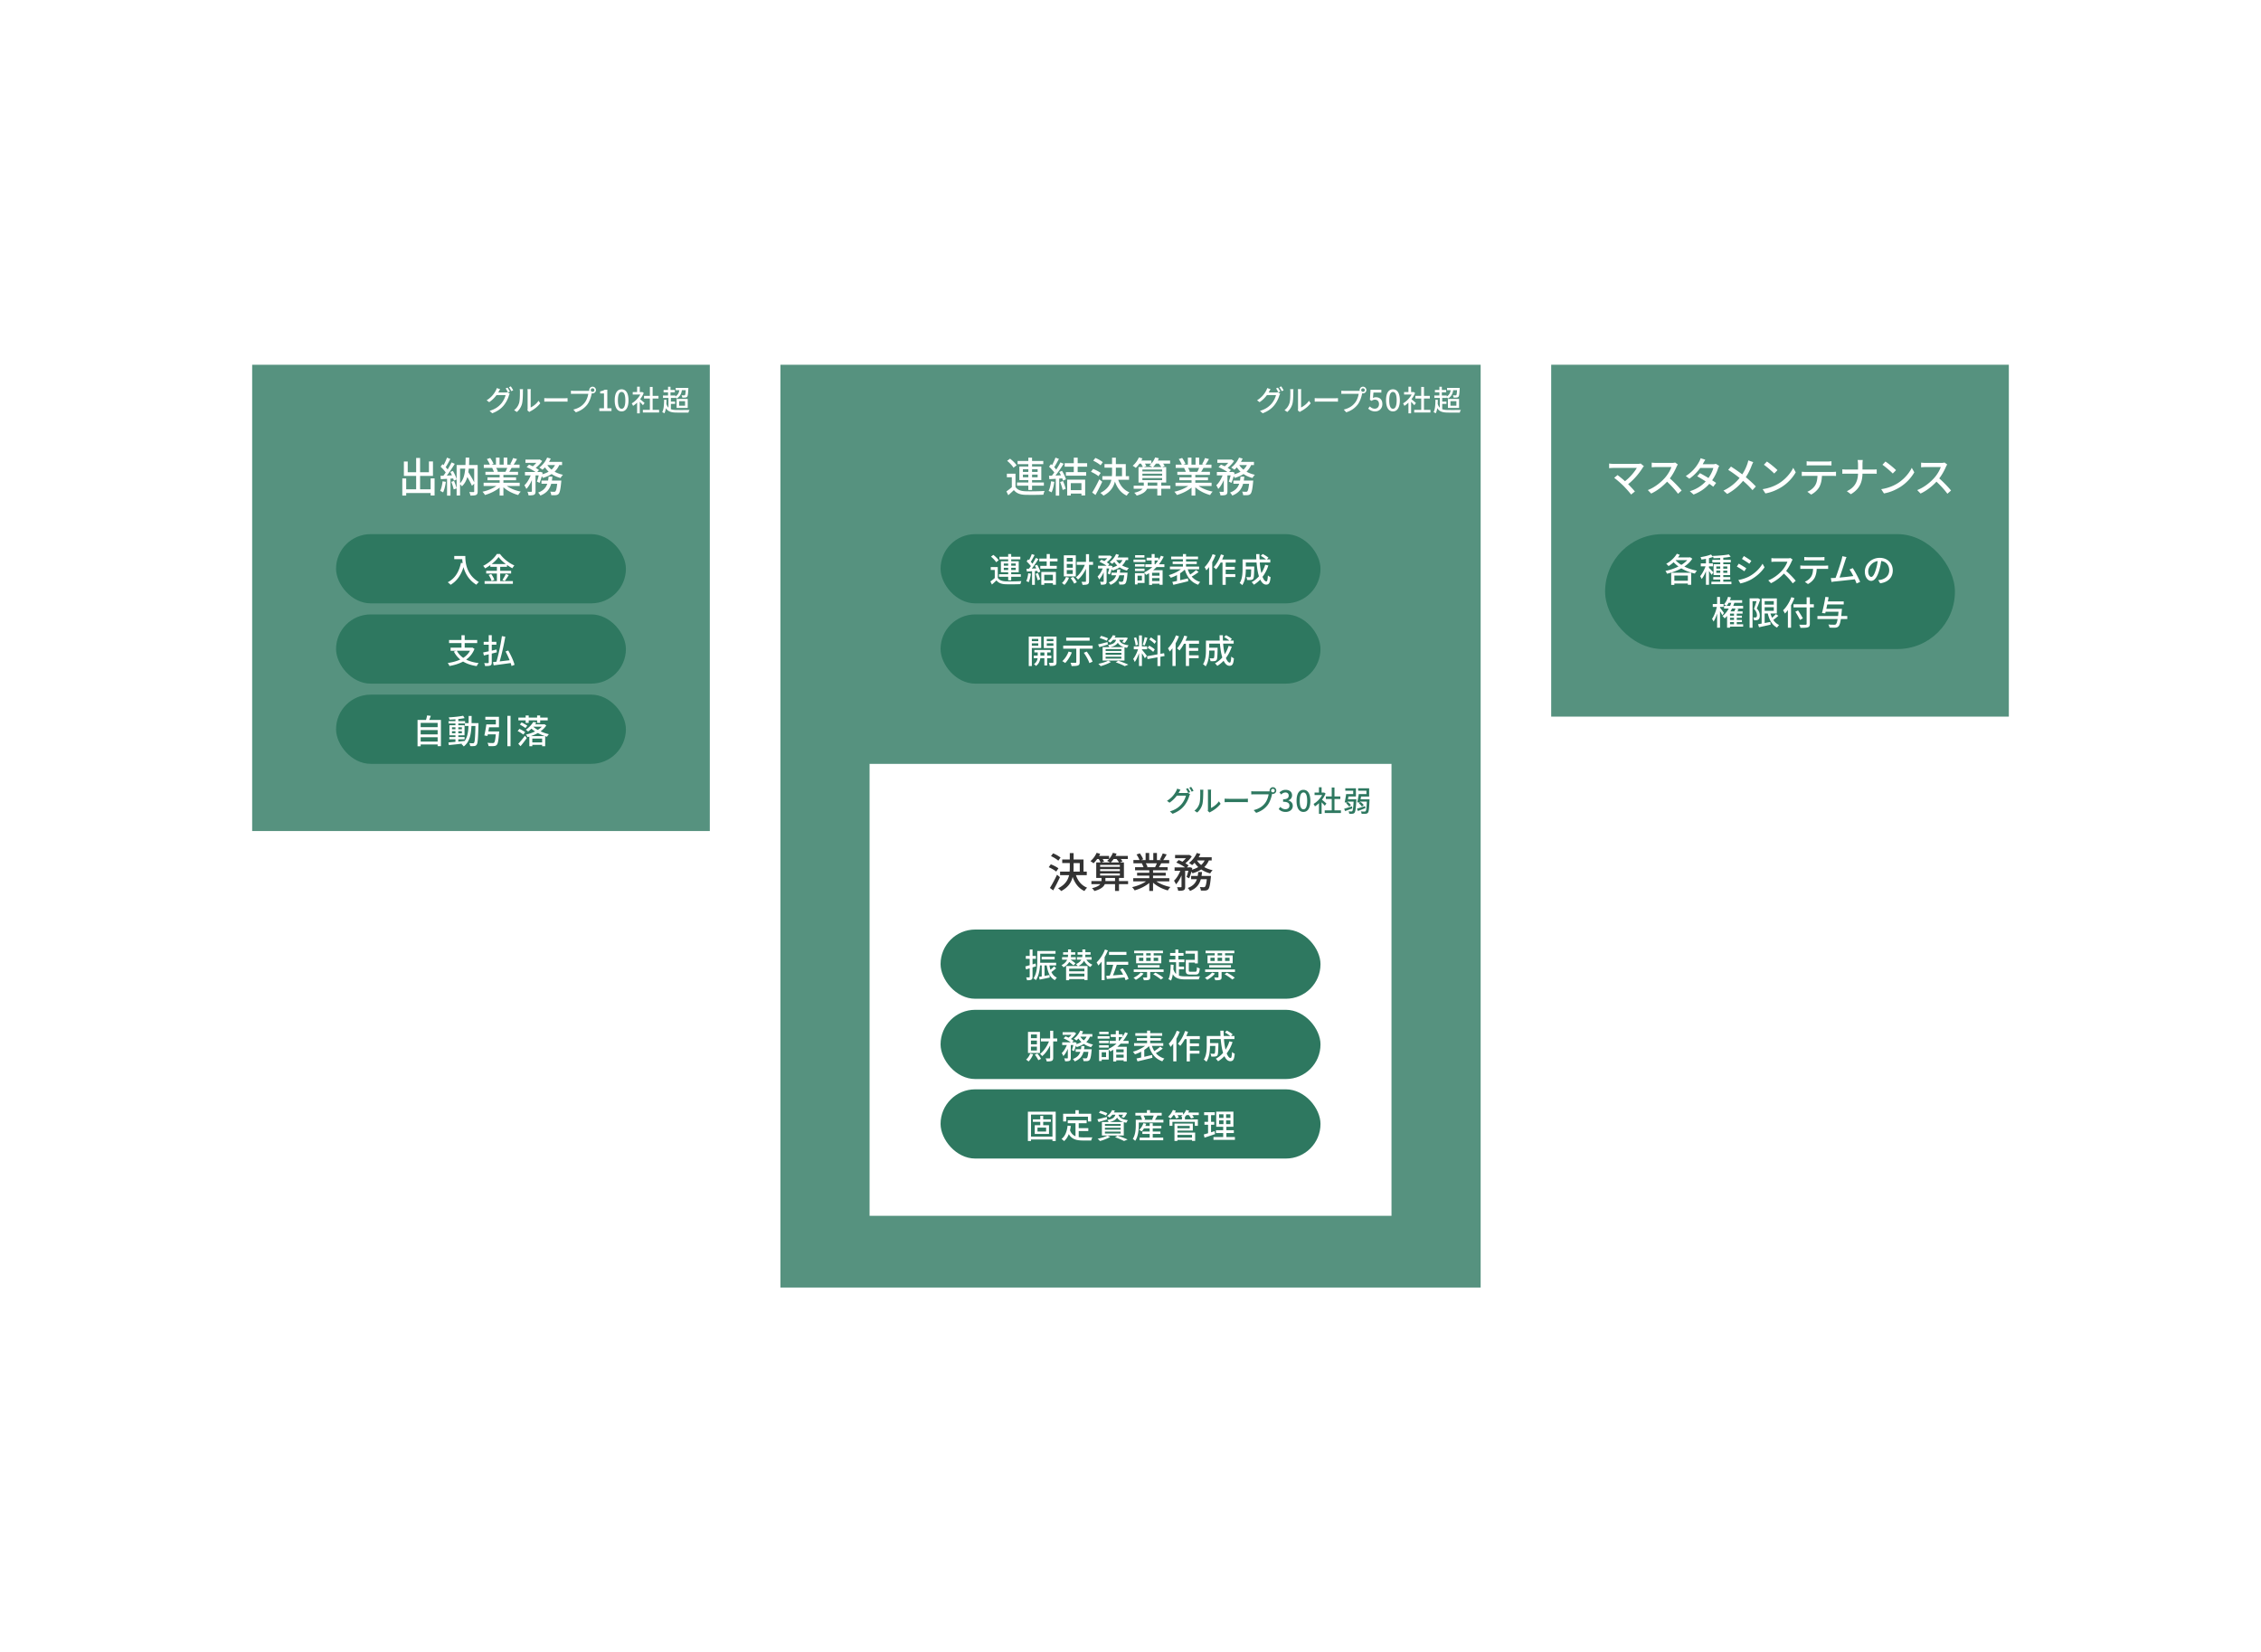
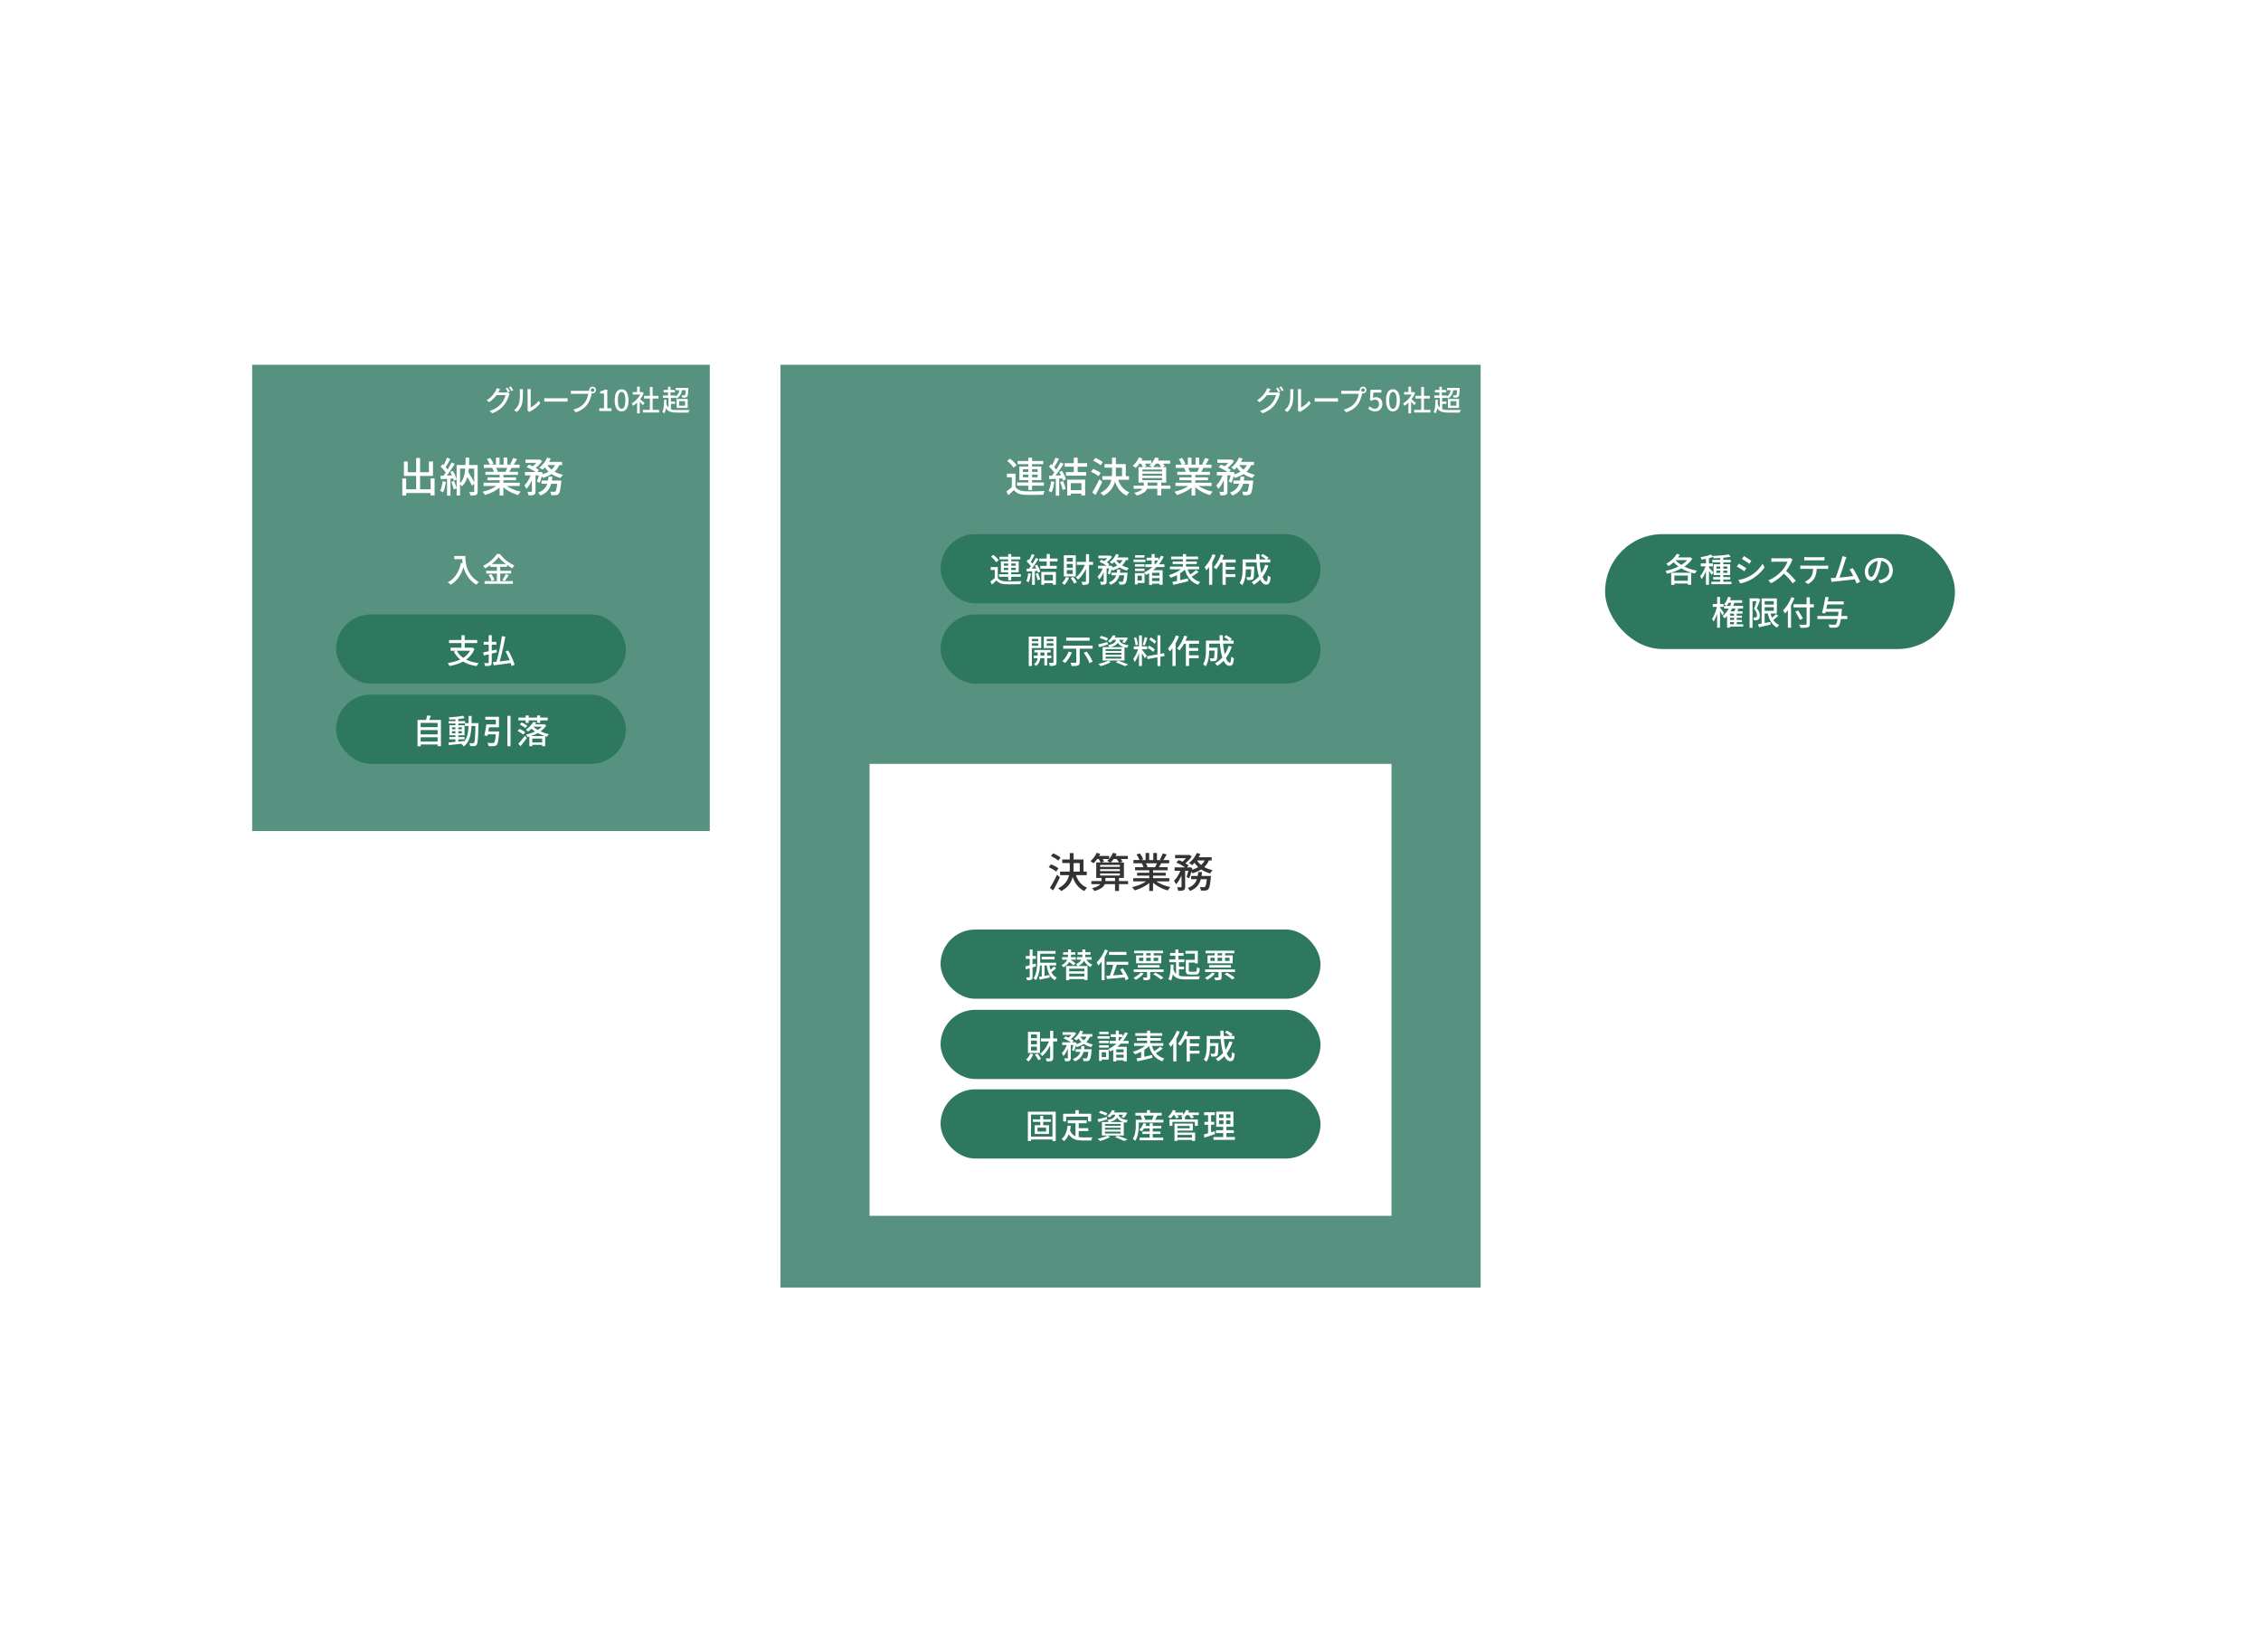
<svg xmlns="http://www.w3.org/2000/svg" width="572.756" height="418.65" viewBox="0 0 572.756 418.65">
  <path fill="#fff" d="M0 0h572.756v418.65H0z" />
  <path fill="#56927f" d="M63.878 92.415h115.931v118.148H63.878zm133.819 0h177.381v233.819H197.697z" />
  <path fill="#fff" d="M220.281 193.54h132.213v114.518H220.281zm-110.192-72.322v4.323h-1.005v-.617h-6.187v.638h-.984v-4.344h.984v2.753h2.523v-3.381h-3.109v-3.653h.973v2.711h2.136v-3.622h.994v3.622h2.24v-2.722h1.026v3.664h-3.266v3.381h2.669v-2.753h1.005zm2.854.869c-.136.984-.377 1.999-.701 2.669-.157-.115-.544-.293-.743-.366.314-.628.513-1.549.618-2.449l.827.147zm1.779-2.774c.418.68.827 1.581.952 2.167l-.711.314a4.207 4.207 0 00-.167-.565l-.681.042v4.302h-.869v-4.25c-.576.031-1.11.063-1.581.094l-.084-.858.733-.021c.188-.251.398-.534.597-.827-.325-.471-.837-1.036-1.298-1.465l.471-.639c.094.073.188.157.283.241.325-.576.67-1.329.858-1.895l.858.335c-.366.701-.806 1.507-1.183 2.083.188.199.367.398.502.576.377-.618.733-1.256.995-1.79l.806.366c-.586.953-1.34 2.094-2.021 2.973.419-.01.858-.031 1.309-.063a13.136 13.136 0 00-.429-.848l.66-.272zm.293 2.543c.262.597.544 1.382.659 1.895l-.743.251a11.19 11.19 0 00-.617-1.916l.701-.23zm5.988 2.649c0 .471-.094.743-.398.9-.303.146-.764.157-1.444.157a3.29 3.29 0 00-.283-.9c.45.031.921.021 1.057.021s.188-.042.188-.188v-1.937l-.576.523c-.251-.586-.701-1.445-1.162-2.23-.272.953-.702 1.759-1.382 2.366a2.318 2.318 0 00-.46-.513v2.837h-.869v-7.715h2.24c.021-.596.031-1.225.042-1.884h.911c-.011.649-.021 1.277-.052 1.884h2.188v6.678zm-4.459-2.063c.848-.879 1.172-2.156 1.308-3.705h-1.308v3.705zm2.198-3.705c-.021.314-.063.607-.105.9.544.827 1.13 1.832 1.486 2.564v-3.465h-1.381zm9.63 4.396c.921.649 2.271 1.183 3.549 1.424-.22.209-.502.607-.649.869-1.361-.366-2.764-1.068-3.748-1.968v2.104h-.953v-2.031c-.994.837-2.407 1.518-3.716 1.884a4.338 4.338 0 00-.639-.827c1.246-.262 2.606-.806 3.528-1.455h-3.235v-.816h4.062v-.639h-3.088v-.733h3.088v-.628h-3.601v-.775h2.146a5.218 5.218 0 00-.439-.953l.251-.042h-2.376v-.816h1.549a7.853 7.853 0 00-.764-1.413l.848-.282c.325.45.691 1.089.837 1.497l-.534.199h1.151v-1.79h.911v1.79h1.037v-1.79h.921v1.79h1.13l-.397-.126c.251-.419.576-1.078.732-1.549l1.005.251a16.365 16.365 0 01-.869 1.424h1.507v.816h-2.02c-.199.356-.408.701-.586.994h2.219v.775h-3.706v.628h3.213v.733h-3.213v.639h4.124v.816h-3.276zm-2.69-4.584c.188.303.377.68.45.932l-.304.063h2.208c.157-.283.325-.659.461-.994h-2.816zm15.978-.712a5.063 5.063 0 01-1.162 1.675c.617.356 1.34.618 2.114.785a3.603 3.603 0 00-.607.816 7.437 7.437 0 01-2.271-1.005c-.639.419-1.393.733-2.209.984a2.777 2.777 0 00-.272-.429c-.178.617-.377 1.235-.576 1.685l-.67-.335c.167-.408.324-.994.46-1.57h-.806v4.02c0 .471-.073.733-.387.9-.303.136-.732.157-1.381.157a3.448 3.448 0 00-.283-.921c.418.021.837.021.963.01.125-.01.167-.031.167-.157v-2.837c-.387.9-.879 1.748-1.413 2.271-.094-.282-.325-.68-.492-.932.628-.555 1.225-1.549 1.602-2.512h-1.455v-.848h2.669c-.576-.419-1.486-.911-2.24-1.235l.607-.628c.293.115.628.261.942.419.325-.251.639-.565.9-.879h-2.753v-.827h3.444l.157-.031.628.387c-.387.617-1.015 1.267-1.633 1.748.335.188.618.387.837.555l-.45.492h.649l.147-.052.586.209c-.031.136-.063.272-.094.418a6.934 6.934 0 001.602-.659 6.177 6.177 0 01-.932-1.099c-.209.23-.418.429-.628.607a5.75 5.75 0 00-.806-.555c.827-.597 1.57-1.539 1.989-2.523l.911.251a8.65 8.65 0 01-.429.827h3.297v.816h-.722zm.534 3.925s-.01.251-.031.387c-.178 1.874-.366 2.68-.659 2.994-.209.209-.419.272-.702.314a10.53 10.53 0 01-1.162 0 2.54 2.54 0 00-.262-.9c.408.042.795.052.973.052.157 0 .241-.021.335-.115.178-.157.325-.691.461-1.916h-1.518c-.356 1.287-1.088 2.334-2.742 2.983-.115-.23-.377-.586-.576-.754 1.36-.492 1.999-1.277 2.324-2.229h-1.466v-.816h1.675c.053-.325.094-.649.126-.995h.963c-.031.345-.073.67-.125.995h2.386zm-3.538-3.925c.272.429.628.806 1.057 1.152.366-.325.659-.712.879-1.152h-1.937z" />
-   <rect x="85.13" y="135.335" width="73.426" height="17.539" rx="8.77" ry="8.77" fill="#2e7860" />
  <rect x="85.13" y="155.675" width="73.426" height="17.539" rx="8.77" ry="8.77" fill="#2e7860" />
  <path d="M117.875 140.874c0 1.538.195 4.692 3.434 6.604a3.987 3.987 0 00-.637.671c-1.93-1.164-2.839-2.898-3.255-4.462-.629 2.048-1.691 3.536-3.264 4.479a5.994 5.994 0 00-.731-.637c1.827-.944 2.856-2.618 3.349-4.921l.434.076a9.01 9.01 0 01-.11-1.011h-2.023v-.799h2.805zm8.834 6.366h3.213v.688h-7.165v-.688h3.119v-1.929h-2.711v-.68h2.711v-1.011h-1.666v-.442c-.425.306-.867.586-1.326.833a3.044 3.044 0 00-.493-.637c1.445-.714 2.83-1.963 3.467-3.009h.808c.901 1.241 2.32 2.337 3.638 2.907a4.519 4.519 0 00-.51.705c-.45-.229-.909-.519-1.36-.841v.484h-1.725v1.011h2.771v.68h-2.771v1.929zm-2.278-1.802c.332.45.671 1.054.791 1.462l-.688.306c-.102-.408-.425-1.045-.748-1.513l.646-.255zm3.715-2.516c-.74-.561-1.402-1.19-1.844-1.785-.408.578-1.029 1.207-1.76 1.785h3.604zm-.876 4.02c.289-.4.654-1.045.858-1.513l.756.281c-.332.535-.714 1.113-1.028 1.496l-.586-.263zm-7.072 17.459a5.945 5.945 0 01-2.108 2.72c.875.442 1.938.74 3.162.884-.178.187-.391.544-.501.765-1.36-.204-2.499-.586-3.442-1.156-1.02.552-2.201.909-3.451 1.13a2.864 2.864 0 00-.442-.756c1.165-.17 2.244-.45 3.17-.884a6.154 6.154 0 01-1.606-2.014l.586-.204h-1.419v-.782h2.753v-1.165h-3.145v-.782h3.145v-1.207h.816v1.207h3.17v.782h-3.17v1.165h1.793l.136-.034.552.332zm-4.461.484c.374.723.918 1.317 1.615 1.802.714-.468 1.3-1.054 1.708-1.802h-3.323zm8.836.714v2.227c0 .45-.094.663-.357.79-.272.111-.688.136-1.334.136a3.279 3.279 0 00-.229-.748c.425.017.85.017.978.009.127-.009.17-.043.17-.187v-2.04l-1.224.297-.178-.773c.391-.076.875-.178 1.402-.289v-1.666h-1.275v-.731h1.275v-1.683h.773v1.683h1.164v.731h-1.164v1.496c.399-.094.807-.187 1.215-.281l.06.714-1.275.314zm5.006 3.145a10.684 10.684 0 00-.212-.748c-1.547.221-3.17.433-4.309.586l-.17-.824c.255-.025.552-.06.867-.094.527-1.768 1.105-4.445 1.385-6.493l.859.153a60.948 60.948 0 01-1.419 6.255 721.66 721.66 0 012.524-.297 21.06 21.06 0 00-1.045-2.218l.688-.247c.671 1.156 1.36 2.652 1.598 3.629l-.765.297z" fill="#fff" />
  <rect x="85.13" y="176.001" width="73.426" height="17.539" rx="8.77" ry="8.77" fill="#2e7860" />
  <path d="M111.697 182.406v6.646h-.833v-.425h-4.301v.459h-.79v-6.68h2.142c.119-.365.221-.807.28-1.139l.943.11c-.136.357-.272.722-.416 1.028h2.975zm-5.134.757v1.088h4.301v-1.088h-4.301zm0 1.819v1.088h4.301v-1.088h-4.301zm4.301 2.915v-1.096h-4.301v1.096h4.301zm10.349-4.683s-.008.272-.008.365c-.094 3.51-.17 4.717-.442 5.083-.162.255-.34.323-.604.365a5.99 5.99 0 01-1.045.009 2.096 2.096 0 00-.221-.748c.391.034.74.034.893.034.145 0 .221-.026.306-.136.187-.238.272-1.317.34-4.241h-1.003c-.111 2.261-.493 4.063-1.955 5.185a2.653 2.653 0 00-.569-.586c.051-.034.102-.076.153-.119-1.224.144-2.448.272-3.357.357l-.102-.671a92.077 92.077 0 001.776-.145v-.646h-1.547v-.578h1.547v-.434h-1.521v-2.558h1.521v-.442h-1.751v-.586h1.751v-.476c-.519.042-1.037.068-1.513.085a2.386 2.386 0 00-.187-.569c1.258-.068 2.762-.221 3.646-.417l.374.595c-.451.094-1.011.178-1.598.238v.544h1.717v.493h.892c.009-.578.009-1.181.009-1.819h.756c0 .629-.009 1.241-.017 1.819h1.759zm-6.714 1.572h.875v-.519h-.875v.519zm.875 1.003v-.519h-.875v.519h.875zm.722 2.108c.527-.051 1.071-.102 1.606-.161.697-.96.91-2.244.978-3.791h-.901v-.637h-1.683v.442h1.581v2.558h-1.581v.434h1.598v.578h-1.598v.578zm.91-3.111v-.519h-.91v.519h.91zm-.91.485v.519h.91v-.519h-.91zm10.359.059s-.008.246-.034.348c-.145 1.938-.289 2.745-.586 3.051-.195.221-.417.281-.748.306-.272.034-.799.026-1.326 0a1.95 1.95 0 00-.289-.824c.536.051 1.088.06 1.301.06.17 0 .28-.009.382-.094.187-.161.323-.765.434-2.116h-2.015l-.085.408-.791-.127a30.6 30.6 0 00.501-2.805h2.414v-1.19h-2.669v-.731h3.451v2.66h-2.507c-.051.348-.119.714-.178 1.054h2.745zm2.873-3.952v7.692h-.799v-7.692h.799zm3.228 4.742c-.306-.263-.935-.654-1.428-.901l.459-.544c.476.221 1.13.578 1.453.833l-.484.612zm-1.266 2.329a20.209 20.209 0 001.683-2.031l.476.578a29.967 29.967 0 01-1.589 2.065l-.569-.612zm1.869-5.932h-1.844v-.705h1.844v-.536h.773v.536h2.133v-.536h.773v.536h1.904v.705h-1.904v.646h-.773v-.646h-2.133v.646h-.773v-.646zm-1.028.527c.459.229 1.122.595 1.445.833l-.467.595c-.314-.247-.969-.646-1.419-.893l.442-.535zm6.255.756c-.357.569-.858 1.071-1.453 1.496.671.314 1.411.569 2.116.731-.17.153-.374.451-.484.637a8.854 8.854 0 01-.459-.136v2.541h-.773v-.348h-2.49v.348h-.748v-2.439a9.162 9.162 0 01-.468.136 2.494 2.494 0 00-.391-.646 10.391 10.391 0 002.32-.799 6.804 6.804 0 01-.927-.705c-.263.263-.544.51-.858.748a2.492 2.492 0 00-.561-.476 6.583 6.583 0 001.887-1.972l.773.153c-.102.153-.204.297-.306.45h2.193l.136-.034.493.314zm-.331 2.712a11.664 11.664 0 01-1.81-.782c-.561.314-1.165.569-1.768.782h3.578zm-.722 1.589v-.969h-2.49v.969h2.49zm-2.244-3.978c.306.289.697.57 1.139.816a4.711 4.711 0 001.02-.816h-2.159zm122.154-60.759c.45.722 1.277 1.047 2.439 1.099 1.183.052 3.611.021 4.941-.073a4.23 4.23 0 00-.314.953 76.216 76.216 0 01-4.637.031c-1.298-.052-2.198-.398-2.837-1.204-.439.429-.9.848-1.413 1.298l-.481-.963c.419-.283.932-.68 1.371-1.068v-2.523h-1.256v-.9h2.188v3.35zm-.503-4.857c-.293-.523-.994-1.246-1.612-1.748l.743-.544c.607.471 1.34 1.162 1.654 1.675l-.785.617zm3.759 4.543h-2.868v-.795h2.868v-.618h-2.271v-3.433h2.271v-.597h-2.722v-.806h2.722v-.848h.942v.848h2.847v.806h-2.847v.597h2.345v3.433h-2.345v.618h2.994v.795h-2.994v1.099h-.942v-1.099zm-1.372-3.475h1.372v-.68h-1.372v.68zm1.372 1.36v-.691h-1.372v.691h1.372zm.942-2.041v.68h1.413v-.68h-1.413zm1.413 1.35h-1.413v.691h1.413v-.691zm4.229 1.843c-.136.984-.377 1.999-.701 2.669-.157-.115-.544-.293-.743-.366.314-.628.513-1.549.618-2.449l.827.147zm1.937-2.795c.429.68.858 1.57 1.005 2.146l-.743.356a5.277 5.277 0 00-.188-.586l-.774.052v4.312h-.869v-4.26c-.597.042-1.152.073-1.633.094l-.083-.858.732-.021c.199-.251.398-.523.607-.816-.325-.46-.858-1.026-1.319-1.465l.471-.649.283.251c.325-.576.67-1.329.858-1.895l.879.314c-.377.712-.816 1.539-1.193 2.104.199.209.377.419.513.607a19.43 19.43 0 001.057-1.822l.827.356c-.597.953-1.382 2.104-2.083 2.973l1.392-.052a9.145 9.145 0 00-.439-.837l.701-.303zm.261 2.596c.283.628.565 1.445.68 1.978l-.774.272c-.094-.544-.377-1.371-.639-2.01l.733-.241zm3.716-3.643v1.382h2.157v.89h-5.14v-.89h1.999v-1.382H269.7v-.879h2.313v-1.413h.984v1.413h2.397v.879h-2.397zm-2.658 3.287h4.554v3.999h-.942v-.471h-2.701v.481h-.911v-4.009zm.91.879v1.779h2.701v-1.779h-2.701zm7.014-1.758c-.398-.356-1.225-.827-1.895-1.11l.534-.733c.649.251 1.497.68 1.926 1.015l-.565.827zm.953 1.413a47.276 47.276 0 01-1.707 3.35l-.837-.618c.513-.806 1.246-2.146 1.801-3.35l.743.618zm-.419-4.177c-.387-.366-1.193-.858-1.853-1.162l.534-.701c.649.262 1.465.712 1.884 1.078l-.565.785zm4.469 3.674c.492 1.476 1.434 2.617 2.837 3.172a3.62 3.62 0 00-.681.848c-1.455-.67-2.408-1.916-2.994-3.58-.325 1.371-1.109 2.638-2.899 3.58a4.162 4.162 0 00-.785-.691c1.769-.9 2.491-2.062 2.784-3.329h-2.282v-.911h2.418c.031-.377.042-.754.042-1.131v-1.026h-1.916v-.911h1.916v-1.622h.963v1.622h2.512v3.067h.827v.911h-2.743zm-.596-2.03c0 .377-.01.743-.031 1.12h1.591v-2.156h-1.56v1.036zm13.807 4.302h-2.303v1.717h-1.005v-1.717h-2.596c-.272.659-.984 1.287-2.627 1.738a3.54 3.54 0 00-.618-.722c1.193-.262 1.811-.639 2.115-1.015h-2.261v-.785h2.565v-.785h-1.34v-3.926h1.099c-.094-.251-.283-.576-.461-.869h-.408a6.856 6.856 0 01-.921 1.078c-.167-.157-.565-.419-.785-.544.649-.523 1.225-1.308 1.57-2.104l.9.241c-.083.188-.178.356-.272.544h2.533v.764c.408-.45.753-.994.952-1.549l.942.209a5.528 5.528 0 01-.262.576h3.119v.785h-1.779c.167.209.324.419.418.576l-.638.293h1.005v3.926h-1.246v.785h2.303v.785zm-7.087-4.386h5.003v-.492h-5.003v.492zm0 1.088h5.003v-.513h-5.003v.513zm0 1.11h5.003v-.523h-5.003v.523zm.649-4.176c.136.23.272.45.345.628l-.659.241h2.177a5.5 5.5 0 00-.754-.408c.178-.125.346-.282.492-.46h-1.602zm3.13 5.579v-.785h-2.439v.785h2.439zm-.356-5.579c-.22.335-.481.628-.733.869h2.094c-.136-.251-.388-.586-.628-.869h-.732zm10.832 5.662c.921.649 2.271 1.183 3.549 1.424-.22.209-.502.607-.649.869-1.361-.366-2.764-1.068-3.748-1.968v2.104h-.953v-2.031c-.994.837-2.407 1.518-3.716 1.884a4.338 4.338 0 00-.639-.827c1.246-.262 2.606-.806 3.528-1.455h-3.235v-.816h4.062v-.639h-3.088v-.733h3.088v-.628h-3.601v-.775h2.146a5.218 5.218 0 00-.439-.953l.251-.042h-2.376v-.816h1.549a7.853 7.853 0 00-.764-1.413l.848-.282c.325.45.691 1.089.837 1.497l-.534.199h1.151v-1.79h.911v1.79h1.037v-1.79h.921v1.79h1.13l-.397-.126c.251-.419.576-1.078.732-1.549l1.005.251a16.365 16.365 0 01-.869 1.424h1.507v.816h-2.02c-.199.356-.408.701-.586.994h2.219v.775h-3.706v.628h3.213v.733h-3.213v.639h4.124v.816h-3.276zm-2.69-4.584c.188.303.377.68.45.932l-.304.063h2.208c.157-.283.325-.659.461-.994h-2.816zm15.978-.712a5.063 5.063 0 01-1.162 1.675c.617.356 1.34.618 2.114.785a3.603 3.603 0 00-.607.816 7.437 7.437 0 01-2.271-1.005c-.639.419-1.393.733-2.209.984a2.777 2.777 0 00-.272-.429c-.178.617-.377 1.235-.576 1.685l-.67-.335c.167-.408.324-.994.46-1.57h-.806v4.02c0 .471-.073.733-.387.9-.303.136-.732.157-1.382.157a3.445 3.445 0 00-.282-.921c.418.021.837.021.963.01.125-.01.167-.031.167-.157v-2.837c-.387.9-.879 1.748-1.413 2.271-.094-.282-.325-.68-.492-.932.628-.555 1.225-1.549 1.602-2.512h-1.455v-.848h2.669c-.576-.419-1.486-.911-2.24-1.235l.607-.628c.293.115.628.261.942.419.325-.251.639-.565.9-.879h-2.753v-.827h3.444l.157-.031.628.387c-.387.617-1.015 1.267-1.633 1.748.335.188.618.387.837.555l-.45.492h.649l.146-.052.586.209-.094.418a6.934 6.934 0 001.602-.659 6.177 6.177 0 01-.932-1.099c-.209.23-.418.429-.628.607a5.75 5.75 0 00-.806-.555c.827-.597 1.57-1.539 1.989-2.523l.911.251a8.65 8.65 0 01-.429.827h3.297v.816h-.722zm.534 3.925s-.01.251-.031.387c-.178 1.874-.366 2.68-.659 2.994-.209.209-.419.272-.702.314a10.53 10.53 0 01-1.162 0 2.54 2.54 0 00-.262-.9c.408.042.795.052.973.052.157 0 .241-.021.335-.115.178-.157.325-.691.461-1.916h-1.518c-.356 1.287-1.088 2.334-2.742 2.983-.115-.23-.377-.586-.576-.754 1.36-.492 1.999-1.277 2.324-2.229h-1.466v-.816h1.675c.053-.325.094-.649.126-.995h.963c-.031.345-.073.67-.125.995h2.386zm-3.538-3.925c.272.429.628.806 1.057 1.152.366-.325.659-.712.879-1.152h-1.936z" fill="#fff" />
  <rect x="238.267" y="135.335" width="96.241" height="17.539" rx="8.77" ry="8.77" fill="#2e7860" />
  <rect x="238.267" y="155.675" width="96.241" height="17.539" rx="8.77" ry="8.77" fill="#2e7860" />
  <path d="M252.751 146.399c.366.586 1.037.85 1.98.892.96.042 2.932.017 4.012-.06a3.438 3.438 0 00-.255.773c-.978.042-2.779.06-3.765.026-1.054-.042-1.785-.323-2.303-.978-.357.348-.731.688-1.147 1.054l-.391-.782c.34-.229.756-.552 1.113-.867v-2.048h-1.02v-.731h1.776v2.72zm-.408-3.944c-.238-.425-.808-1.011-1.309-1.419l.604-.442c.493.382 1.088.943 1.343 1.36l-.637.501zm3.051 3.688h-2.329v-.646h2.329v-.501h-1.844v-2.788h1.844v-.484h-2.21v-.655h2.21v-.688h.765v.688h2.312v.655h-2.312v.484h1.904v2.788h-1.904v.501h2.431v.646h-2.431v.892h-.765v-.892zm-1.113-2.821h1.113v-.552h-1.113v.552zm1.113 1.105v-.561h-1.113v.561h1.113zm.765-1.658v.552h1.147v-.552h-1.147zm1.147 1.097h-1.147v.561h1.147v-.561zm3.838 1.495c-.11.799-.306 1.624-.569 2.167-.127-.094-.442-.238-.604-.298.255-.51.417-1.258.501-1.989l.671.119zm1.573-2.269c.349.552.697 1.275.816 1.742l-.604.289a4.249 4.249 0 00-.153-.476l-.629.042v3.502h-.706v-3.459c-.484.034-.935.06-1.326.077l-.068-.697.595-.017c.162-.204.323-.425.493-.663-.264-.374-.697-.833-1.071-1.19l.383-.527.229.204a9.822 9.822 0 00.697-1.538l.714.255c-.306.578-.663 1.249-.969 1.708.162.17.306.34.417.493.332-.51.637-1.037.858-1.479l.671.289c-.484.773-1.122 1.708-1.691 2.414l1.13-.042a7.02 7.02 0 00-.357-.68l.569-.246zm.212 2.108c.229.51.459 1.173.553 1.606l-.629.221c-.077-.442-.306-1.114-.519-1.632l.595-.196zm3.018-2.958v1.122h1.75v.722h-4.173v-.722h1.623v-1.122h-1.878v-.714h1.878v-1.147h.799v1.147h1.946v.714h-1.946zm-2.16 2.669h3.697v3.247h-.765v-.383h-2.193v.391h-.74v-3.255zm.74.714v1.445h2.193v-1.445h-2.193zm6.27.748c-.263.688-.706 1.385-1.156 1.819a7.385 7.385 0 00-.629-.468 3.748 3.748 0 001.028-1.538l.756.187zm1.725-.323h-3.034v-5.346h3.034v5.346zm-.773-4.7h-1.513v.935h1.513v-.935zm0 1.547h-1.513v.952h1.513v-.952zm0 1.547h-1.513v.969h1.513v-.969zm.11 1.733c.357.408.748.969.918 1.352l-.671.348c-.17-.391-.544-.986-.893-1.411l.646-.289zm5.031-3.068h-1.011v4.131c0 .425-.102.655-.357.791-.264.119-.671.153-1.292.153a2.832 2.832 0 00-.28-.773c.442.017.841.017.96.009.136 0 .187-.042.187-.178v-3.119c-.544 1.105-1.25 2.099-2.015 2.72a3.399 3.399 0 00-.544-.57c.91-.654 1.751-1.895 2.27-3.162h-2.048v-.74h2.337v-1.963h.782v1.963h1.011v.74zm8.306-1.198a4.116 4.116 0 01-.943 1.36 5.978 5.978 0 001.717.637 2.91 2.91 0 00-.493.663c-.68-.178-1.3-.45-1.844-.816-.519.34-1.13.595-1.793.799a2.144 2.144 0 00-.221-.348c-.145.501-.306 1.003-.468 1.368l-.544-.272c.136-.332.264-.807.374-1.275h-.654v3.264c0 .382-.06.595-.314.731-.247.11-.595.127-1.122.127a2.794 2.794 0 00-.229-.748c.34.017.68.017.782.009s.136-.025.136-.127v-2.303c-.314.731-.714 1.419-1.147 1.844-.076-.229-.263-.552-.399-.756.51-.45.995-1.258 1.3-2.04h-1.181v-.688h2.167c-.467-.34-1.207-.74-1.818-1.003l.493-.51c.238.094.51.213.765.34.263-.204.518-.459.731-.714h-2.235v-.672h2.796l.128-.025.51.314c-.314.501-.825 1.028-1.326 1.419.272.153.501.314.68.45l-.365.399h.527l.119-.042.476.17c-.025.111-.051.221-.076.34a5.644 5.644 0 001.3-.535 4.992 4.992 0 01-.756-.893c-.17.187-.34.349-.51.493a4.738 4.738 0 00-.654-.45c.671-.484 1.275-1.249 1.615-2.048l.739.204c-.102.229-.221.45-.348.671h2.677v.663h-.586zm.433 3.187s-.008.204-.025.314c-.145 1.521-.297 2.176-.535 2.431-.17.17-.34.221-.57.255a8.565 8.565 0 01-.943 0 2.07 2.07 0 00-.212-.731c.332.034.646.042.791.042.127 0 .195-.017.272-.094.145-.127.263-.561.374-1.555h-1.232c-.289 1.045-.884 1.895-2.227 2.422a2.34 2.34 0 00-.467-.612c1.105-.399 1.624-1.037 1.887-1.81h-1.19v-.663h1.36c.042-.263.077-.527.102-.807h.782c-.026.281-.06.544-.102.807h1.938zm-2.872-3.187c.221.348.51.654.858.935.297-.263.536-.578.714-.935h-1.572zm7.396.501h-3.017v-.629h3.017v.629zm-.213 5.304h-1.776v.357h-.663v-2.856h2.439v2.499zm-.008-4.165h-2.422v-.612h2.422v.612zm-2.422.519h2.422v.62h-2.422v-.62zm2.396-2.788h-2.363v-.62h2.363v.62zm-1.742 4.573v1.224h1.105v-1.224h-1.105zm4.802-2.176c-.272.28-.552.544-.85.79h2.397v3.697h-.791v-.281h-1.878v.314h-.756v-2.975a9.516 9.516 0 01-.748.442 5.72 5.72 0 00-.518-.621 9.008 9.008 0 002.091-1.368h-1.768v-.706h1.589v-.969h-1.283v-.688h1.283v-.935h.756v.935h.978v.586a8.86 8.86 0 00.621-1.096l.705.238c-.34.697-.748 1.343-1.215 1.929h1.385v.706h-1.997zm.756 1.453h-1.878v.723h1.878v-.723zm0 2.091v-.756h-1.878v.756h1.878zm-1.232-4.25h.145c.272-.306.527-.629.765-.969h-.91v.969zm11.131 1.964a13.1 13.1 0 01-1.742 1.147c.544.637 1.258 1.105 2.159 1.368-.17.17-.408.485-.51.706-1.785-.621-2.813-1.938-3.391-3.842-.34.332-.748.646-1.189.935v1.759c.637-.145 1.317-.306 1.98-.459l.085.706c-1.326.34-2.762.68-3.782.918l-.255-.731c.34-.068.74-.162 1.182-.255v-1.479a9.483 9.483 0 01-1.581.671 4.084 4.084 0 00-.51-.655c1.062-.289 2.261-.85 3.085-1.487h-2.788v-.68h3.289v-.637h-2.592v-.646h2.592v-.578h-2.975v-.68h2.975v-.637h.791v.637h3.042v.68h-3.042v.578h2.72v.646h-2.72v.637h3.314v.68h-2.881c.161.485.365.935.62 1.334a12.037 12.037 0 001.487-1.122l.638.484zm4.306-4.284a13.414 13.414 0 01-.841 1.776v5.737h-.799v-4.488a7.73 7.73 0 01-.697.833 4.797 4.797 0 00-.442-.816c.807-.799 1.563-2.04 2.022-3.281l.756.238zm2.567 1.878v1.079h2.312v.722h-2.312v1.13h2.431v.74h-2.431v1.972h-.807v-5.643h-.476c-.357.663-.748 1.258-1.156 1.708a4.747 4.747 0 00-.612-.535c.748-.782 1.428-2.006 1.836-3.23l.756.204c-.136.365-.28.739-.442 1.096h3.417v.756h-2.516zm10.809.748a9.651 9.651 0 01-1.479 2.873c.289.722.621 1.164.978 1.164.221 0 .323-.433.374-1.53.187.187.467.365.68.442-.127 1.496-.417 1.895-1.113 1.895-.621 0-1.113-.476-1.496-1.275-.484.51-1.02.943-1.606 1.3a4.09 4.09 0 00-.578-.646 6.716 6.716 0 001.853-1.487c-.306-.96-.501-2.176-.604-3.502h-2.72v1.029h2.133v.306c-.042 1.844-.085 2.575-.264 2.813-.153.178-.314.246-.544.272-.212.034-.595.034-1.003.017a1.897 1.897 0 00-.212-.739c.349.034.68.042.816.042.119 0 .204-.026.264-.102.093-.119.145-.604.17-1.887h-1.36c-.009 1.207-.153 2.907-.901 4.003a3.377 3.377 0 00-.663-.544c.68-1.02.739-2.482.739-3.578v-2.405h3.493a24.136 24.136 0 01-.042-1.351h.833c-.008.459 0 .909.025 1.351h1.641a9.151 9.151 0 00-1.334-.892l.476-.484c.501.263 1.139.654 1.47.943l-.408.433h.867v.773h-2.669c.085 1.011.221 1.929.417 2.686a8.592 8.592 0 00.969-2.116l.799.195zm-59.918 20.91v4.564h-.782v-7.462h3.153v2.898h-2.371zm0-2.312v.569h1.632v-.569h-1.632zm1.632 1.734v-.621h-1.632v.621h1.632zm2.252 3.161v1.827h-.706v-1.827h-1.028c-.068.569-.34 1.436-1.113 1.955a2.693 2.693 0 00-.51-.468c.629-.383.867-1.02.935-1.487h-.969v-.655h.995v-.807h-.842v-.629h4.122v.629h-.884v.807h1.054v.655h-1.054zm-.706-.654v-.807h-1.011v.807h1.011zm3.069 1.666c0 .433-.085.663-.365.799-.272.127-.697.153-1.334.145a2.53 2.53 0 00-.255-.782c.433.009.867.009 1.003.009.127-.009.17-.051.17-.178v-3.57h-2.439v-2.915h3.221v6.493zm-2.465-5.907v.569h1.683v-.569h-1.683zm1.683 1.751v-.637h-1.683v.637h1.683zm4.667 1.682c-.4 1.028-1.054 2.031-1.683 2.677a6.427 6.427 0 00-.731-.476c.655-.578 1.25-1.496 1.589-2.422l.825.221zm5.269-1.733v.782h-3.28v3.425c0 .467-.111.705-.451.824-.34.128-.858.145-1.598.145a3.787 3.787 0 00-.281-.833c.527.017 1.105.025 1.258.017.162-.009.213-.042.213-.17v-3.408h-3.315v-.782h7.454zm-.765-1.25h-5.933v-.782h5.933v.782zm-.731 2.754c.586.799 1.232 1.844 1.47 2.567l-.807.357c-.204-.706-.816-1.793-1.402-2.609l.739-.314zm5.351-1.785c-.739.246-1.53.476-2.159.671l-.314-.697c.62-.127 1.521-.365 2.396-.595l.077.621zm.782 4.428c-.688.417-1.75.824-2.601 1.054-.136-.153-.417-.45-.595-.586.875-.17 1.887-.468 2.473-.799l.722.332zm-1.079-5.38c-.399-.213-1.182-.519-1.776-.697l.348-.535c.578.145 1.369.425 1.776.629l-.348.604zm1.605-.229a4.062 4.062 0 01-.722.705 2.32 2.32 0 00-.595-.383 3.542 3.542 0 001.258-1.487l.714.111a4.62 4.62 0 01-.264.484h2.729l.119-.025.527.136c-.221.442-.535.935-.824 1.232l-.621-.196a4.01 4.01 0 00.425-.578h-1.173c.187.612.663 1.156 2.388 1.385-.145.153-.332.45-.399.646a8.384 8.384 0 01-.655-.145v3.374h-5.541v-3.417h1.708a2.059 2.059 0 00-.348-.519c1.368-.221 1.853-.629 2.048-1.326h-.773zm2.117 2.346h-3.986v.476h3.986v-.476zm0 .951h-3.986v.484h3.986v-.484zm0 .969h-3.986v.493h3.986v-.493zm.654-2.422c-.85-.263-1.292-.663-1.555-1.113-.323.518-.884.875-1.896 1.113h3.451zm-1.436 3.451c.91.306 1.929.697 2.542.986l-.91.374c-.501-.272-1.394-.655-2.278-.96l.646-.399zm5.984-2.805c.255.272 1.071 1.309 1.25 1.564l-.501.62c-.145-.306-.468-.841-.748-1.292v3.247h-.74v-3.255c-.289.85-.68 1.717-1.079 2.252-.068-.229-.255-.578-.382-.791.459-.561.943-1.572 1.224-2.439h-1.079v-.74h1.317v-2.779h.74v2.779h1.326v.74h-1.326v.094zm-1.598-1.071c-.034-.51-.221-1.309-.425-1.912l.561-.144a8.78 8.78 0 01.467 1.895l-.604.161zm2.992-1.938c-.221.663-.476 1.453-.697 1.938l-.501-.153c.179-.519.408-1.36.51-1.938l.688.153zm3.289 4.811v2.346h-.74v-2.21l-2.516.459-.127-.731 2.643-.476v-4.836h.74v4.7l.943-.161.11.722-1.054.187zm-1.827-1.233c-.289-.306-.892-.748-1.394-1.02l.374-.57c.493.263 1.113.663 1.419.96l-.399.629zm.34-2.048c-.264-.331-.842-.79-1.326-1.096l.399-.536c.476.289 1.062.714 1.343 1.029l-.416.603zm6.184-1.904a13.414 13.414 0 01-.841 1.776v5.737h-.799v-4.488a7.73 7.73 0 01-.697.833 4.797 4.797 0 00-.442-.816c.807-.799 1.563-2.04 2.022-3.281l.756.238zm2.567 1.879v1.079h2.312v.722h-2.312v1.13h2.431v.74h-2.431v1.972h-.807v-5.643h-.476c-.357.663-.748 1.258-1.156 1.708a4.747 4.747 0 00-.612-.535c.748-.782 1.428-2.006 1.836-3.23l.756.204c-.136.365-.28.739-.442 1.096h3.417v.756h-2.516zm10.809.747a9.651 9.651 0 01-1.479 2.873c.289.722.621 1.164.978 1.164.221 0 .323-.433.374-1.53.187.187.467.365.68.442-.127 1.496-.417 1.895-1.113 1.895-.621 0-1.113-.476-1.496-1.275-.484.51-1.02.943-1.606 1.3a4.09 4.09 0 00-.578-.646 6.716 6.716 0 001.853-1.487c-.306-.96-.501-2.176-.604-3.502h-2.72v1.029h2.133v.306c-.042 1.844-.085 2.575-.264 2.813-.153.178-.314.246-.544.272-.212.034-.595.034-1.003.017a1.897 1.897 0 00-.212-.739c.349.034.68.042.816.042.119 0 .204-.026.264-.102.093-.119.145-.604.17-1.887h-1.36c-.009 1.207-.153 2.907-.901 4.003a3.377 3.377 0 00-.663-.544c.68-1.02.739-2.482.739-3.578v-2.405h3.493a24.136 24.136 0 01-.042-1.351h.833c-.008.459 0 .909.025 1.351h1.641a9.151 9.151 0 00-1.334-.892l.476-.484c.501.263 1.139.654 1.47.943l-.408.433h.867v.773h-2.669c.085 1.011.221 1.929.417 2.686a8.592 8.592 0 00.969-2.116l.799.195z" fill="#fff" />
  <path d="M267.554 220.835c-.398-.356-1.225-.827-1.895-1.11l.534-.733c.649.251 1.497.68 1.926 1.015l-.565.827zm.953 1.413a47.276 47.276 0 01-1.707 3.35l-.837-.618c.513-.806 1.246-2.146 1.801-3.35l.743.618zm-.419-4.177c-.387-.366-1.193-.858-1.853-1.162l.534-.701c.649.262 1.465.712 1.884 1.078l-.565.785zm4.47 3.674c.492 1.476 1.434 2.617 2.836 3.172-.22.188-.534.576-.68.848-1.455-.67-2.408-1.916-2.994-3.58-.325 1.371-1.109 2.638-2.899 3.58a4.162 4.162 0 00-.785-.691c1.769-.9 2.491-2.062 2.784-3.329h-2.282v-.911h2.418c.031-.377.042-.754.042-1.131v-1.026h-1.916v-.911h1.916v-1.622h.963v1.622h2.512v3.067h.827v.911h-2.743zm-.597-2.03c0 .377-.01.743-.031 1.12h1.591v-2.156h-1.56v1.036zm13.807 4.302h-2.303v1.717h-1.005v-1.717h-2.596c-.272.659-.984 1.287-2.627 1.738a3.566 3.566 0 00-.617-.722c1.193-.262 1.811-.639 2.114-1.015h-2.261v-.785h2.565v-.785h-1.34v-3.926h1.099c-.094-.251-.282-.576-.46-.869h-.408a6.856 6.856 0 01-.921 1.078c-.167-.157-.565-.419-.785-.544.649-.523 1.225-1.308 1.57-2.104l.9.241c-.083.188-.178.356-.272.544h2.533v.764c.408-.45.753-.994.952-1.549l.942.209a5.528 5.528 0 01-.262.576h3.119v.785h-1.779c.167.209.324.419.418.576l-.638.293h1.005v3.926h-1.246v.785h2.303v.785zm-7.086-4.386h5.003v-.492h-5.003v.492zm0 1.089h5.003v-.513h-5.003v.513zm0 1.109h5.003v-.523h-5.003v.523zm.649-4.176c.136.23.272.45.345.628l-.659.241h2.177a5.5 5.5 0 00-.754-.408c.178-.125.346-.282.492-.46h-1.602zm3.13 5.579v-.785h-2.439v.785h2.439zm-.356-5.579c-.22.335-.481.628-.733.869h2.094c-.136-.251-.388-.586-.628-.869h-.732zm10.832 5.663c.921.649 2.271 1.183 3.549 1.424-.22.209-.502.607-.649.869-1.361-.366-2.764-1.068-3.748-1.968v2.104h-.953v-2.031c-.994.837-2.407 1.518-3.716 1.884a4.338 4.338 0 00-.639-.827c1.246-.262 2.606-.806 3.528-1.455h-3.235v-.816h4.062v-.639h-3.088v-.733h3.088v-.628h-3.601v-.775h2.146a5.218 5.218 0 00-.439-.953l.251-.042h-2.376v-.816h1.549a7.853 7.853 0 00-.764-1.413l.848-.282c.325.45.691 1.089.837 1.497l-.534.199h1.151v-1.79h.911v1.79h1.037v-1.79h.921v1.79h1.13l-.397-.126c.251-.419.576-1.078.732-1.549l1.005.251a16.365 16.365 0 01-.869 1.424h1.507v.816h-2.02c-.199.356-.408.701-.586.994h2.219v.775h-3.706v.628h3.213v.733h-3.213v.639h4.124v.816h-3.276zm-2.69-4.585c.188.303.377.68.45.932l-.304.063h2.208c.157-.283.325-.659.461-.994h-2.816zm15.977-.712a5.063 5.063 0 01-1.162 1.675c.617.356 1.34.618 2.114.785a3.603 3.603 0 00-.607.816 7.437 7.437 0 01-2.271-1.005c-.639.419-1.393.733-2.209.984a2.777 2.777 0 00-.272-.429c-.178.617-.377 1.235-.576 1.685l-.67-.335c.167-.408.324-.994.46-1.57h-.806v4.02c0 .471-.073.733-.387.9-.303.136-.732.157-1.381.157a3.448 3.448 0 00-.283-.921c.418.021.837.021.963.01.125-.01.167-.031.167-.157v-2.837c-.387.9-.879 1.748-1.413 2.271-.094-.282-.325-.68-.492-.932.628-.555 1.225-1.549 1.602-2.512h-1.455v-.848h2.669c-.576-.419-1.486-.911-2.24-1.235l.607-.628c.293.115.628.261.942.419.325-.251.639-.565.9-.879h-2.753v-.827h3.444l.157-.031.628.387c-.387.617-1.015 1.267-1.633 1.748.335.188.618.387.837.555l-.45.492h.649l.147-.052.586.209c-.031.136-.063.272-.094.418a6.934 6.934 0 001.602-.659 6.177 6.177 0 01-.932-1.099c-.209.23-.418.429-.628.607a5.75 5.75 0 00-.806-.555c.827-.597 1.57-1.539 1.989-2.523l.911.251a8.65 8.65 0 01-.429.827h3.297v.816h-.722zm.534 3.925s-.01.251-.031.387c-.178 1.874-.366 2.68-.659 2.994-.209.209-.419.272-.702.314a10.53 10.53 0 01-1.162 0 2.54 2.54 0 00-.262-.9c.408.042.795.052.973.052.157 0 .241-.021.335-.115.178-.157.325-.691.461-1.916h-1.518c-.356 1.287-1.088 2.334-2.742 2.983-.115-.23-.377-.586-.576-.754 1.36-.492 1.999-1.277 2.324-2.229h-1.466v-.816h1.675c.053-.325.094-.649.126-.995h.963c-.031.345-.073.67-.125.995h2.386zm-3.538-3.925c.272.429.628.806 1.057 1.152.366-.325.659-.712.879-1.152h-1.937z" fill="#333" />
  <rect x="238.267" y="235.517" width="96.241" height="17.539" rx="8.77" ry="8.77" fill="#2e7860" />
  <rect x="238.267" y="255.857" width="96.241" height="17.539" rx="8.77" ry="8.77" fill="#2e7860" />
  <path d="M262.439 244.838c-.289.094-.586.187-.875.281v2.371c0 .391-.077.604-.306.731-.229.119-.561.145-1.105.145a2.522 2.522 0 00-.212-.731c.34.009.655.009.748 0 .11 0 .153-.025.153-.145v-2.15c-.331.102-.646.196-.926.289l-.178-.765c.306-.076.688-.187 1.104-.306v-1.615h-.986v-.731h.986v-1.64h.723v1.64h.85v.731h-.85v1.402l.773-.229.102.722zm5.108.502c-.382.323-.824.68-1.207.943.306.646.756 1.139 1.394 1.419a2.652 2.652 0 00-.493.646c-1.258-.646-1.81-1.963-2.082-3.748h-.561v2.677c.399-.076.824-.161 1.25-.246l.068.646c-.893.187-1.819.383-2.55.527l-.17-.688c.204-.034.442-.068.697-.111V244.6h-.433c-.085 1.266-.34 2.711-1.045 3.74a2.776 2.776 0 00-.604-.45c.875-1.301.952-3.162.952-4.505v-2.431h4.624v.688h-3.884v1.751c0 .17 0 .348-.009.535h4.046v.671h-1.7c.06.399.153.765.264 1.114.332-.281.688-.612.918-.867l.527.493zm-3.672-2.244v-.671h3.29v.671h-3.29zm8.06 1.504a17.793 17.793 0 00-1.088-.858c-.28.484-.73.952-1.436 1.343a2.349 2.349 0 00-.519-.536c.799-.399 1.215-.892 1.437-1.394h-1.284v-.637h1.462c.042-.221.051-.433.051-.629h-1.25v-.62h1.25v-.706h.756v.706h1.071v.62h-1.071c0 .204-.017.408-.051.629h1.258v.637h-1.326c.442.298.96.68 1.25.927l-.51.518zm3.281-1.445c.349.561.884 1.02 1.521 1.266-.17.127-.382.408-.501.586-.688-.314-1.25-.892-1.624-1.589-.246.493-.688.96-1.436 1.334h2.32v3.57h-.799v-.255h-3.859v.289h-.773v-3.604h2.941a3.07 3.07 0 00-.459-.484c.739-.298 1.147-.697 1.377-1.114h-1.105v-.637h1.326c.034-.204.042-.391.042-.569v-.06h-1.215v-.62h1.215v-.706h.756v.706h1.317v.62h-1.317v.068c0 .187-.008.365-.042.561h1.632v.637h-1.317zm-.518 2.27h-3.859v.671h3.859v-.671zm0 1.972v-.706h-3.859v.706h3.859zm5.95-6.579a13.584 13.584 0 01-.833 1.691v5.831h-.748v-4.692a9.932 9.932 0 01-.833.986 7.412 7.412 0 00-.434-.799c.833-.782 1.632-2.006 2.108-3.255l.739.238zm4.479 7.547a4.868 4.868 0 00-.263-.714c-1.606.153-3.29.297-4.479.391l-.144-.799c.263-.017.561-.034.884-.051.314-.773.646-1.844.867-2.737h-1.674v-.765h5.482v.765h-2.907a32.593 32.593 0 01-.952 2.677c.799-.059 1.7-.127 2.583-.195a17.957 17.957 0 00-.799-1.301l.697-.297c.604.833 1.241 1.929 1.462 2.686l-.756.34zm.221-6.416h-4.411v-.773h4.411v.773zm4.34 4.717c-.493.629-1.275 1.224-1.963 1.598a6.086 6.086 0 00-.586-.527c.688-.306 1.402-.807 1.819-1.326l.731.255zm5.073-1.037v.637h-3.391v1.3c0 .374-.068.578-.348.68-.281.119-.68.119-1.267.119a2.742 2.742 0 00-.247-.697c.417.017.799.017.918.008.119-.008.153-.034.153-.136v-1.275h-3.382v-.637h7.564zm-5.133-4.114h-2.32v-.637h7.292v.637h-2.354v.561h1.929v1.997h-6.374v-1.997h1.827v-.561zm-1.41 3.638v-.62h5.524v.62h-5.524zm.322-1.675h1.088v-.816h-1.088v.816zm2.958-1.963h-1.139v.561h1.139v-.561zm-1.139 1.963h1.139v-.816h-1.139v.816zm2.346 2.958c.671.357 1.539.901 1.997 1.292l-.62.459c-.408-.382-1.267-.96-1.955-1.343l.578-.408zm-.459-3.774v.816h1.147v-.816h-1.147zm6.405 4.522c.467.162 1.054.204 1.776.204.519.009 2.941.009 3.562-.017-.119.178-.255.535-.306.782h-3.247c-1.691 0-2.694-.247-3.332-1.3-.102.612-.247 1.156-.459 1.598a6.083 6.083 0 00-.663-.357c.459-.85.544-2.218.569-3.697l.74.059c-.009.391-.026.765-.051 1.13.17.527.391.909.68 1.181v-2.966h-1.734v-.697h1.555v-.943h-1.334v-.697h1.334v-.884h.756v.884h1.309v.697h-1.309v.943h1.53v.697h-1.376v1.113h1.292v.688h-1.292v1.581zm4.028-5.558h-2.371v-.697h3.127v3.17h-.756v-.212h-1.53v1.989c0 .289.06.332.434.332h1.198c.34 0 .399-.162.434-1.147.17.127.493.255.705.306-.093 1.224-.314 1.555-1.071 1.555h-1.36c-.85 0-1.105-.221-1.105-1.045v-2.686h2.295v-1.564zm5.095 5.04c-.493.629-1.275 1.224-1.963 1.598a6.086 6.086 0 00-.586-.527c.688-.306 1.402-.807 1.819-1.326l.731.255zm5.073-1.037v.637h-3.391v1.3c0 .374-.068.578-.348.68-.281.119-.68.119-1.267.119a2.742 2.742 0 00-.247-.697c.417.017.799.017.918.008.119-.008.153-.034.153-.136v-1.275h-3.382v-.637h7.564zm-5.133-4.114h-2.32v-.637h7.292v.637h-2.354v.561h1.929v1.997h-6.374v-1.997h1.827v-.561zm-1.411 3.638v-.62h5.524v.62h-5.524zm.323-1.675h1.088v-.816h-1.088v.816zm2.958-1.963h-1.139v.561h1.139v-.561zm-1.139 1.963h1.139v-.816h-1.139v.816zm2.346 2.958c.671.357 1.539.901 1.997 1.292l-.62.459c-.408-.382-1.267-.96-1.955-1.343l.578-.408zm-.459-3.774v.816h1.147v-.816h-1.147zm-48.613 24.462c-.263.688-.706 1.385-1.156 1.819a7.385 7.385 0 00-.629-.468 3.748 3.748 0 001.028-1.538l.756.187zm1.725-.323h-3.034v-5.346h3.034v5.346zm-.773-4.7h-1.513v.935h1.513v-.935zm0 1.547h-1.513v.952h1.513v-.952zm0 1.547h-1.513v.969h1.513v-.969zm.11 1.734c.357.408.748.969.918 1.352l-.671.348c-.17-.391-.544-.986-.893-1.411l.646-.289zm5.031-3.068h-1.011v4.131c0 .425-.102.655-.357.791-.264.119-.671.153-1.292.153a2.832 2.832 0 00-.28-.773c.442.017.841.017.96.009.136 0 .187-.042.187-.178v-3.119c-.544 1.105-1.25 2.099-2.015 2.72a3.399 3.399 0 00-.544-.57c.91-.654 1.751-1.895 2.27-3.162h-2.048v-.74h2.337v-1.963h.782v1.963h1.011v.74zm8.306-1.199a4.116 4.116 0 01-.943 1.36 5.978 5.978 0 001.717.637 2.91 2.91 0 00-.493.663c-.68-.178-1.3-.45-1.844-.816-.519.34-1.13.595-1.793.799a2.144 2.144 0 00-.221-.348c-.145.501-.306 1.003-.468 1.368l-.544-.272c.136-.332.264-.807.374-1.275h-.654v3.264c0 .382-.06.595-.314.731-.247.11-.595.127-1.122.127a2.794 2.794 0 00-.229-.748c.34.017.68.017.782.009s.136-.025.136-.127v-2.303c-.314.731-.714 1.419-1.147 1.844-.076-.229-.263-.552-.399-.756.51-.45.995-1.258 1.3-2.04h-1.181v-.688h2.167c-.467-.34-1.207-.74-1.818-1.003l.493-.51c.238.094.51.213.765.34.263-.204.518-.459.731-.714h-2.235v-.672h2.796l.128-.025.51.314c-.314.501-.825 1.028-1.326 1.419.272.153.501.314.68.45l-.365.399h.527l.119-.042.476.17c-.025.111-.051.221-.076.34a5.644 5.644 0 001.3-.535 4.992 4.992 0 01-.756-.893c-.17.187-.34.349-.51.493a4.738 4.738 0 00-.654-.45c.671-.484 1.275-1.249 1.615-2.048l.739.204c-.102.229-.221.45-.348.671h2.677v.663h-.586zm.433 3.187s-.008.204-.025.314c-.145 1.521-.297 2.176-.535 2.431-.17.17-.34.221-.57.255a8.565 8.565 0 01-.943 0 2.07 2.07 0 00-.212-.731c.332.034.646.042.791.042.127 0 .195-.017.272-.094.145-.127.263-.561.374-1.555h-1.232c-.289 1.045-.884 1.895-2.227 2.422a2.34 2.34 0 00-.467-.612c1.105-.399 1.624-1.037 1.887-1.81h-1.19v-.663h1.36c.042-.263.077-.527.102-.807h.782c-.026.281-.06.544-.102.807h1.938zm-2.873-3.187c.221.348.51.654.858.935.297-.263.536-.578.714-.935h-1.572zm7.396.502h-3.017v-.629h3.017v.629zm-.212 5.303h-1.776v.357h-.663v-2.856h2.439v2.499zm-.008-4.164h-2.422v-.612h2.422v.612zm-2.423.518h2.422v.62h-2.422v-.62zm2.397-2.788h-2.363v-.62h2.363v.62zm-1.742 4.573v1.224h1.105v-1.224h-1.105zm4.802-2.176c-.272.28-.552.544-.85.79h2.397v3.697h-.791v-.281h-1.878v.314h-.756v-2.975a9.516 9.516 0 01-.748.442 5.72 5.72 0 00-.518-.621 9.008 9.008 0 002.091-1.368h-1.768v-.706h1.589v-.969h-1.283v-.688h1.283v-.935h.756v.935h.978v.586a8.86 8.86 0 00.621-1.096l.705.238c-.34.697-.748 1.343-1.215 1.929h1.385v.706h-1.997zm.756 1.453h-1.878v.723h1.878v-.723zm0 2.091v-.756h-1.878v.756h1.878zm-1.232-4.249h.145c.272-.306.527-.629.765-.969h-.91v.969zm11.131 1.963a13.1 13.1 0 01-1.742 1.147c.544.637 1.258 1.105 2.159 1.368-.17.17-.408.485-.51.706-1.785-.621-2.813-1.938-3.391-3.842-.34.332-.748.646-1.189.935v1.759c.637-.145 1.317-.306 1.98-.459l.085.706c-1.326.34-2.762.68-3.782.918l-.255-.731c.34-.068.74-.162 1.182-.255v-1.479a9.483 9.483 0 01-1.581.671 4.084 4.084 0 00-.51-.655c1.062-.289 2.261-.85 3.085-1.487h-2.788v-.68h3.289v-.637h-2.592v-.646h2.592v-.578H287.6v-.68h2.975v-.637h.791v.637h3.042v.68h-3.042v.578h2.72v.646h-2.72v.637h3.314v.68h-2.881c.161.485.365.935.62 1.334a12.037 12.037 0 001.487-1.122l.638.484zm4.306-4.284a13.414 13.414 0 01-.841 1.776v5.737h-.799v-4.488a7.73 7.73 0 01-.697.833 4.797 4.797 0 00-.442-.816c.807-.799 1.563-2.04 2.022-3.281l.756.238zm2.567 1.879v1.079h2.312v.722h-2.312v1.13h2.431v.74h-2.431v1.972h-.807v-5.643h-.476c-.357.663-.748 1.258-1.156 1.708a4.747 4.747 0 00-.612-.535c.748-.782 1.428-2.006 1.836-3.23l.756.204c-.136.365-.28.739-.442 1.096h3.417v.756h-2.516zm10.809.748a9.651 9.651 0 01-1.479 2.873c.289.722.621 1.164.978 1.164.221 0 .323-.433.374-1.53.187.187.467.365.68.442-.127 1.496-.417 1.895-1.113 1.895-.621 0-1.113-.476-1.496-1.275-.484.51-1.02.943-1.606 1.3a4.09 4.09 0 00-.578-.646 6.716 6.716 0 001.853-1.487c-.306-.96-.501-2.176-.604-3.502h-2.72v1.029h2.133v.306c-.042 1.844-.085 2.575-.264 2.813-.153.178-.314.246-.544.272-.212.034-.595.034-1.003.017a1.897 1.897 0 00-.212-.739c.349.034.68.042.816.042.119 0 .204-.026.264-.102.093-.119.145-.604.17-1.887h-1.36c-.009 1.207-.153 2.907-.901 4.003a3.377 3.377 0 00-.663-.544c.68-1.02.739-2.482.739-3.578v-2.405h3.493a24.136 24.136 0 01-.042-1.351h.833c-.008.459 0 .909.025 1.351h1.641a9.151 9.151 0 00-1.334-.892l.476-.484c.501.263 1.139.654 1.47.943l-.408.433h.867v.773h-2.669c.085 1.011.221 1.929.417 2.686a8.592 8.592 0 00.969-2.116l.799.195z" fill="#fff" />
  <rect x="238.267" y="276.004" width="96.241" height="17.539" rx="8.77" ry="8.77" fill="#2e7860" />
  <path d="M267.431 281.67v7.428h-.824v-.383h-5.431v.383h-.791v-7.428h7.046zm-.824 6.306v-5.575h-5.431v5.575h5.431zm-2.346-3.731v.85h1.47v2.218h-3.612v-2.218h1.402v-.85h-1.878v-.637h1.878v-.901h.74v.901h1.938v.637h-1.938zm.74 1.454h-2.184v1.003h2.184v-1.003zm8.257 2.413a8.88 8.88 0 001.199.076c.365 0 1.793 0 2.277-.017-.127.187-.263.57-.297.799h-2.023c-1.666 0-2.89-.281-3.663-1.615-.28.722-.671 1.317-1.198 1.768a4.213 4.213 0 00-.654-.544c.935-.697 1.368-1.887 1.547-3.374l.816.076c-.051.391-.119.765-.204 1.113.297.791.773 1.241 1.385 1.496v-3.298h-1.963v-.756h4.785v.756h-2.006v1.25h2.431v.739h-2.431v1.53zm-3.17-3.96h-.773v-1.955h3.11v-.909h.842v.909h3.145v1.955h-.808v-1.207h-5.516v1.207zm10.372-.527c-.739.246-1.53.476-2.159.671l-.314-.697c.62-.127 1.521-.365 2.396-.595l.077.621zm.782 4.428c-.688.417-1.75.824-2.601 1.054-.136-.153-.417-.45-.595-.586.875-.17 1.887-.468 2.473-.799l.722.332zm-1.079-5.38c-.399-.213-1.182-.519-1.776-.697l.348-.535c.578.145 1.369.425 1.776.629l-.348.604zm1.606-.23a4.062 4.062 0 01-.722.705 2.32 2.32 0 00-.595-.383 3.542 3.542 0 001.258-1.487l.714.111a4.62 4.62 0 01-.264.484h2.729l.119-.025.527.136c-.221.442-.535.935-.824 1.232l-.621-.196a4.01 4.01 0 00.425-.578h-1.173c.187.612.663 1.156 2.388 1.385-.145.153-.332.45-.399.646a8.384 8.384 0 01-.655-.145v3.374h-5.541v-3.417h1.708a2.059 2.059 0 00-.348-.519c1.368-.221 1.853-.629 2.048-1.326h-.773zm2.116 2.346h-3.986v.476h3.986v-.476zm0 .952h-3.986v.484h3.986v-.484zm0 .969h-3.986v.493h3.986v-.493zm.655-2.422c-.85-.263-1.292-.663-1.555-1.113-.323.518-.884.875-1.896 1.113h3.451zm-1.437 3.45c.91.306 1.929.697 2.542.986l-.91.374c-.501-.272-1.394-.655-2.278-.96l.646-.399zm11.608-4.02v.688h-6.238v.655c0 1.139-.145 2.864-.909 4.003-.127-.136-.451-.417-.604-.501.68-1.045.756-2.499.756-3.502v-1.343h1.589a4.635 4.635 0 00-.382-.986l.306-.076h-1.615v-.688h2.924v-.697h.791v.697h2.958v.688h-1.207l.111.025c-.213.365-.425.748-.604 1.037h2.125zm-2.702 4.522h2.66v.671h-5.983v-.671h2.55v-.935h-1.853v-.612h1.853v-.782h-1.453a4.611 4.611 0 01-.578.748 4.538 4.538 0 00-.629-.383c.467-.417.858-1.062 1.08-1.708l.705.161a6.535 6.535 0 01-.229.552h1.105v-.697h.773v.697h2.176v.629h-2.176v.782h1.946v.612h-1.946v.935zm-2.312-5.584c.178.314.34.705.391.977l-.306.085h2.286l-.212-.068c.127-.281.289-.671.391-.994h-2.55zm13.982-.119h-1.649c.162.221.323.45.408.637l-.74.221c-.085-.229-.314-.57-.535-.858h-.604c-.127.17-.264.323-.408.467h.017v.621h3.272v1.623h-.773v-1.003h-5.669v1.003h-.74v-1.623h3.153v-.621h.042c-.102-.051-.195-.102-.272-.136a3.59 3.59 0 00.399-.331h-1.283c.127.229.247.459.306.629l-.705.212c-.068-.221-.238-.552-.399-.841h-.264a5.233 5.233 0 01-.706.858 4.986 4.986 0 00-.646-.434 4.669 4.669 0 001.232-1.734l.74.196a6.497 6.497 0 01-.229.468h2.065v.535c.332-.348.604-.765.773-1.198l.765.187a4.913 4.913 0 01-.238.476h2.686v.646zm-5.414 4.419h4.488v2.116h-.791v-.246h-3.697v.263h-.748v-4.403h4.649v1.776h-3.901v.493zm0-1.682v.604h3.111v-.604h-3.111zm0 2.277v.671h3.697v-.671h-3.697zm9.539-.204c-.927.323-1.913.655-2.677.901l-.187-.808c.306-.085.68-.187 1.088-.314v-2.159h-.918v-.731h.918v-1.691h-1.003v-.731h2.703v.731h-.943v1.691h.807v.731h-.807v1.921c.289-.094.595-.187.884-.289l.136.748zm5.023.74v.722h-5.431v-.722h2.465v-1.011h-1.844v-.714h1.844v-.875h-1.768v-3.824h4.352v3.824h-1.776v.875h1.887v.714h-1.887v1.011h2.159zm-4.012-4.836h1.113v-.918h-1.113v.918zm0 1.564h1.113v-.935h-1.113v.935zm2.873-2.482H310.6v.918h1.088v-.918zm0 1.547H310.6v.935h1.088v-.935zM127.979 99.446c.205 0 .411-.022.55-.073l.602.367a2.527 2.527 0 00-.205.448 7.259 7.259 0 01-1.292 2.496c-.675.829-1.563 1.504-2.936 2.026l-.683-.609c1.417-.418 2.29-1.072 2.943-1.828.543-.631.983-1.549 1.116-2.165h-2.297a7.594 7.594 0 01-1.857 1.791l-.646-.477a6.277 6.277 0 002.304-2.429c.088-.154.213-.448.272-.661l.851.279c-.146.22-.301.499-.381.646-.037.066-.066.125-.11.191h1.769zm.587-1.233c.184.264.448.719.595 1.005l-.484.206a8.792 8.792 0 00-.58-1.013l.47-.198zm.829-.315c.198.271.477.734.609.998l-.477.213a7.289 7.289 0 00-.602-1.013l.47-.198zm.836 6.018c.631-.448 1.049-1.108 1.262-1.783.213-.653.213-2.084.213-2.928 0-.25-.015-.426-.059-.594h.851a5.56 5.56 0 00-.037.587c0 .837-.029 2.4-.228 3.134a4.127 4.127 0 01-1.306 2.055l-.697-.47zm3.376.066c.029-.125.051-.294.051-.462v-4.345c0-.301-.044-.543-.044-.587h.852a4.455 4.455 0 00-.037.587v4.059c.638-.286 1.468-.91 1.996-1.688l.44.631c-.624.829-1.651 1.6-2.496 2.026-.125.059-.198.125-.279.184l-.484-.404zm4.273-3.112c.235.022.69.044 1.086.044h3.985c.359 0 .646-.029.822-.044v.903c-.162-.007-.492-.029-.814-.029h-3.993c-.411 0-.844.015-1.086.029v-.903zm11.101-1.835c.088 0 .198 0 .309-.015a.85.85 0 01.822-1.042c.47 0 .852.382.852.844a.846.846 0 01-1.043.822l-.037.139c-.162.749-.506 1.908-1.101 2.694-.667.866-1.585 1.571-2.914 1.989l-.631-.69c1.438-.352 2.268-.984 2.87-1.747.506-.646.822-1.585.917-2.253h-3.604c-.315 0-.609.015-.792.022v-.815c.206.029.55.051.792.051h3.56zm1.592-.212a.459.459 0 00-.917 0c0 .257.206.455.455.455a.454.454 0 00.462-.455zm1.249 4.623h1.182v-3.758h-.969v-.536c.506-.095.866-.22 1.174-.411h.638v4.705h1.057v.697h-3.083v-.697zm3.899-2.025c0-1.872.683-2.782 1.747-2.782 1.057 0 1.747.917 1.747 2.782 0 1.879-.69 2.818-1.747 2.818-1.064 0-1.747-.939-1.747-2.818zm2.687 0c0-1.549-.389-2.114-.939-2.114s-.939.565-.939 2.114c0 1.563.389 2.15.939 2.15s.939-.587.939-2.15zm4.459 1.247a12.327 12.327 0 00-.8-.866v2.921h-.675v-2.708a6.486 6.486 0 01-1.028.822 3.258 3.258 0 00-.337-.631c.836-.477 1.681-1.329 2.18-2.246h-1.923v-.624h1.108v-1.35h.675v1.35h.507l.117-.022.382.257a6.762 6.762 0 01-.91 1.578c.345.279.954.807 1.123.962l-.418.558zm4.095 1.175v.675h-4.11v-.675h1.776v-2.877h-1.482v-.661h1.482v-2.26h.697v2.26h1.483v.661h-1.483v2.877h1.637zm2.987-.169c.426.161.961.206 1.629.206.44.007 2.554.007 3.097-.015a2.3 2.3 0 00-.279.675h-2.811c-1.468 0-2.349-.213-2.899-1.13-.073.514-.198.954-.382 1.314a3.831 3.831 0 00-.55-.308c.404-.727.462-1.879.477-3.148l.609.044c-.007.352-.022.69-.037 1.02.132.418.301.734.536.954v-2.473h-1.387v-.609h1.277v-.8h-1.13v-.594h1.13v-.822h.624v.822h1.101v.594h-1.101v.8h1.24v.257c.572-.345.881-.859.998-1.6h-.917v-.58h3.2s0 .169-.007.25c-.059 1.277-.132 1.791-.293 1.982-.125.139-.257.191-.455.213a6.55 6.55 0 01-.793.007 1.534 1.534 0 00-.176-.58c.279.029.543.029.646.029s.169-.015.22-.073c.088-.103.14-.426.184-1.248h-.961c-.154 1.013-.58 1.666-1.306 2.114a4.017 4.017 0 00-.338-.286v.125h-1.145v.932h1.064v.594h-1.064v1.336zm1.446-2.591h2.818v2.268h-2.818v-2.268zm.639 1.71h1.504v-1.152h-1.504v1.152z" fill="#fff" />
-   <path fill="#56927f" d="M392.947 92.415h115.931v89.155H392.947z" />
  <path d="M416.439 118.119c-.125.136-.23.262-.304.366-.753 1.235-2.093 2.931-3.695 4.187.617.617 1.298 1.35 1.716 1.853l-.963.775c-.418-.565-1.267-1.507-1.937-2.198-.628-.618-1.769-1.623-2.355-2.031l.858-.701a30.66 30.66 0 011.884 1.549c1.382-1.057 2.481-2.46 2.994-3.36h-5.883c-.419 0-.911.042-1.131.063v-1.172c.283.042.775.084 1.131.084h6.05c.335 0 .628-.031.806-.094l.827.68zm8.586-.429a3.71 3.71 0 00-.304.544c-.366.858-.984 2.041-1.717 2.983 1.078.921 2.345 2.271 2.994 3.067l-.932.817c-.68-.942-1.727-2.094-2.763-3.057-1.12 1.193-2.523 2.313-4.03 3.004l-.848-.879c1.696-.649 3.266-1.905 4.302-3.067.711-.795 1.413-1.947 1.664-2.763h-3.841c-.408 0-.974.052-1.141.063v-1.183c.209.031.816.073 1.141.073h3.883c.387 0 .733-.042.911-.105l.681.502zm10.479.346c-.094.178-.22.44-.293.649-.261.869-.774 1.979-1.486 3.004.388.251.743.482 1.005.67l-.732.963a13.843 13.843 0 00-.995-.733c-.932 1.057-2.208 2.031-3.988 2.711l-.953-.837c1.842-.555 3.119-1.507 4.03-2.481a41.183 41.183 0 00-2.146-1.309l.691-.785c.586.303 1.393.764 2.156 1.225.576-.827 1.047-1.811 1.235-2.543h-3.329c-.691.952-1.633 1.957-2.753 2.721l-.9-.68a9.433 9.433 0 003.35-3.569 3.68 3.68 0 00.398-.942l1.193.377c-.199.314-.429.712-.534.921l-.125.23h2.543c.293 0 .586-.042.785-.115l.848.523zm8.629-.942c-.125.209-.293.607-.387.837-.324.879-.837 1.989-1.497 2.973.921.764 1.821 1.581 2.543 2.355l-.848.931a22.02 22.02 0 00-2.397-2.355 13.197 13.197 0 01-4.009 3.318l-.953-.848a11.531 11.531 0 004.083-3.203c-.764-.607-1.842-1.413-2.879-2.052l.702-.837c.869.555 2.02 1.35 2.857 1.978a11.396 11.396 0 001.298-2.68 6.49 6.49 0 00.23-.858l1.256.44zm6.494 5.38c1.685-1.036 2.994-2.606 3.632-3.946l.638 1.141c-.753 1.35-2.041 2.784-3.674 3.789-1.057.649-2.387 1.267-4.009 1.56l-.701-1.078c1.748-.262 3.109-.848 4.114-1.466zm-.356-3.35l-.827.848c-.544-.555-1.842-1.685-2.617-2.219l.764-.816c.743.492 2.093 1.581 2.68 2.188zm13.95.451c.22 0 .618-.021.879-.052v1.078a11.675 11.675 0 00-.879-.031h-2.69c-.042 1.109-.251 2.031-.649 2.795-.377.701-1.172 1.487-2.083 1.947l-.963-.712c.774-.314 1.518-.911 1.937-1.56.45-.701.586-1.528.628-2.47h-3.025c-.314 0-.66.01-.953.031v-1.078c.293.031.628.052.953.052h6.846zm-5.537-1.665c-.345 0-.732.01-1.026.031v-1.078c.314.042.681.073 1.026.073h4.219a7.18 7.18 0 001.046-.073v1.078a17.667 17.667 0 00-1.046-.031h-4.219zm15.716 1.057c.408 0 .816-.021 1.005-.042v1.12a12.801 12.801 0 00-1.016-.031h-2.585c-.042 2.209-.764 3.915-2.941 5.202l-1.026-.764c2.021-.932 2.785-2.47 2.837-4.438h-2.899c-.419 0-.816.01-1.078.031v-1.13c.251.021.659.052 1.057.052h2.92v-1.288c0-.335-.042-.858-.115-1.13h1.319c-.052.272-.073.816-.073 1.13v1.288h2.596zm6.258 3.507c1.685-1.036 2.994-2.606 3.632-3.946l.638 1.141c-.753 1.35-2.041 2.784-3.674 3.789-1.057.649-2.387 1.267-4.009 1.56l-.701-1.078c1.748-.262 3.109-.848 4.114-1.466zm-.356-3.35l-.827.848c-.544-.555-1.842-1.685-2.617-2.219l.764-.816c.743.492 2.093 1.581 2.68 2.188zm12.965-1.434a3.71 3.71 0 00-.304.544c-.366.858-.984 2.041-1.717 2.983 1.078.921 2.345 2.271 2.994 3.067l-.932.817c-.68-.942-1.727-2.094-2.763-3.057-1.12 1.193-2.523 2.313-4.03 3.004l-.848-.879c1.696-.649 3.266-1.905 4.302-3.067.711-.795 1.413-1.947 1.664-2.763h-3.841c-.408 0-.974.052-1.141.063v-1.183c.209.031.816.073 1.141.073h3.883c.387 0 .733-.042.911-.105l.681.502z" fill="#fff" />
  <rect x="406.604" y="135.335" width="88.617" height="29.114" rx="14.557" ry="14.557" fill="#2e7860" />
  <path d="M428.696 141.554c-.484.773-1.189 1.445-2.022 1.997.952.476 2.048.842 3.187 1.037a3.469 3.469 0 00-.51.731 11.282 11.282 0 01-3.434-1.309c-1.13.629-2.414 1.079-3.638 1.351-.077-.204-.247-.535-.391-.705a13.705 13.705 0 003.306-1.122 8.437 8.437 0 01-1.241-1.079 8.843 8.843 0 01-1.267.977 4.86 4.86 0 00-.595-.586c1.062-.578 2.091-1.513 2.686-2.541l.748.263c-.136.221-.289.45-.451.663h2.932l.136-.042.552.365zm-5.346 3.561h5.057v3.06h-.842v-.331h-3.417v.357h-.799v-3.085zm.799.714v1.317h3.417v-1.317h-3.417zm.315-3.876c.391.425.884.824 1.454 1.173.578-.357 1.096-.757 1.496-1.207h-2.924l-.025.034zm9.116 3.697c-.127-.238-.408-.637-.663-.986v3.502h-.765v-3.434c-.314.773-.706 1.504-1.088 1.98-.077-.221-.264-.544-.382-.731.501-.578 1.045-1.589 1.368-2.49h-1.207v-.748h1.309v-1.156c-.391.085-.782.145-1.147.195a2.462 2.462 0 00-.229-.612c.943-.153 2.014-.399 2.652-.68l.544.604a10.34 10.34 0 01-1.054.331v1.317h.995v.748h-.995v.391c.247.212.969.952 1.122 1.147l-.459.62zm5.023 1.734v.637h-5.074v-.637h2.244v-.552h-1.768v-.612h1.768v-.51h-1.691v-2.754h1.691v-.476h-2.006v-.629h2.006v-.476c-.586.034-1.165.06-1.708.068a2.117 2.117 0 00-.178-.586c1.402-.051 3.094-.187 4.062-.383l.467.578c-.527.119-1.181.204-1.878.264v.535h1.896v.629h-1.896v.476h1.743v2.754h-1.743v.51h1.768v.612h-1.768v.552h2.065zm-3.824-3.297h.995v-.57h-.995v.57zm.994 1.062v-.569h-.995v.569h.995zm.765-1.632v.57h1.02v-.57h-1.02zm1.02 1.063h-1.02v.569h1.02v-.569zm4.812-.595l-.493.756a21.191 21.191 0 00-1.895-1.19l.484-.731a26.43 26.43 0 011.904 1.164zm.858 1.997c1.419-.807 2.566-1.946 3.255-3.153l.51.901c-.756 1.156-1.938 2.244-3.315 3.043-.858.501-2.048.909-2.822 1.054l-.501-.875c.944-.161 1.98-.476 2.873-.969zm.417-3.876l-.501.731a25.531 25.531 0 00-1.87-1.215l.484-.731c.527.298 1.488.927 1.887 1.215zm10.459-.314c-.06.085-.187.298-.247.442-.297.697-.799 1.657-1.394 2.422a22.638 22.638 0 012.431 2.49l-.756.663c-.553-.765-1.402-1.7-2.244-2.482-.909.969-2.048 1.878-3.272 2.439l-.688-.714c1.377-.527 2.652-1.547 3.493-2.49.578-.646 1.147-1.581 1.352-2.244h-3.119c-.332 0-.791.042-.927.051v-.96c.17.025.663.059.927.059h3.153c.314 0 .595-.034.74-.085l.552.408zm8.286 1.53c.178 0 .501-.017.714-.042v.875a9.521 9.521 0 00-.714-.025h-2.185c-.034.901-.204 1.649-.527 2.269-.306.569-.952 1.207-1.691 1.581l-.782-.578c.629-.255 1.232-.739 1.572-1.266.365-.569.476-1.241.51-2.006h-2.456c-.255 0-.536.008-.773.025v-.875c.238.026.51.042.773.042h5.559zm-4.496-1.352c-.281 0-.595.009-.833.026v-.875c.255.034.552.06.833.06h3.425c.264 0 .578-.017.85-.06v.875a14.396 14.396 0 00-.85-.026h-3.425zm12.415 5.873a16.8 16.8 0 00-.442-1.062c-1.351.162-4.071.459-5.176.561-.212.025-.493.068-.748.102l-.153-.986c.264 0 .595 0 .85-.017.102-.009.221-.009.348-.017.476-1.215 1.284-3.748 1.521-4.615.119-.408.153-.637.187-.884l1.062.221c-.094.229-.204.485-.323.859-.255.807-1.028 3.213-1.453 4.334a92.144 92.144 0 003.501-.383c-.323-.646-.671-1.266-.969-1.657l.824-.357c.595.892 1.504 2.584 1.87 3.493l-.901.408zm5.477-.85c.297-.025.544-.068.748-.119 1.08-.246 2.04-1.028 2.04-2.388 0-1.224-.731-2.184-2.023-2.346a19.315 19.315 0 01-.501 2.363c-.51 1.717-1.207 2.677-2.048 2.677-.833 0-1.598-.943-1.598-2.346 0-1.87 1.657-3.493 3.765-3.493 2.023 0 3.306 1.411 3.306 3.179s-1.13 2.983-3.187 3.272l-.501-.799zm-.595-2.668c.212-.663.374-1.428.459-2.167-1.513.247-2.396 1.564-2.396 2.601 0 .969.433 1.411.773 1.411.365 0 .773-.544 1.164-1.844zm-38.893 11.566a14.001 14.001 0 00-.586-1.045v4.198h-.731v-3.595c-.255.807-.569 1.555-.91 2.04-.076-.213-.263-.51-.374-.68.501-.697.986-1.955 1.216-3.034h-1.037v-.731h1.105v-1.793h.731v1.793h.909v.731h-.909v.187c.255.314.867 1.139 1.003 1.343l-.417.586zm5.278 2.881h-3.332v.264h-.74v-2.966a5.8 5.8 0 01-.612.604 4.995 4.995 0 00-.552-.586c.629-.476 1.164-1.13 1.589-1.896h-1.19v-.671h.612a5.34 5.34 0 00-.629-.408c.451-.459.824-1.19 1.028-1.904l.731.17c-.077.238-.162.468-.255.697h3.094v.663h-1.972c-.094.264-.187.527-.289.782h2.507v.671h-1.793l.654.128a18.88 18.88 0 01-.314.578h1.317v.569h-1.47v.535h1.3v.527h-1.3v.544h1.309v.527h-1.309v.57h1.615v.603zm-3.315-5.253c.11-.255.212-.51.297-.782h-.655c-.17.298-.348.57-.535.782h.893zm.995 1.947h-1.011v.535h1.011v-.535zm0 1.062h-1.011v.544h1.011v-.544zm-1.012 1.641h1.011v-.57h-1.011v.57zm.51-3.978a9.695 9.695 0 01-.382.706h.96c.119-.238.229-.501.306-.706h-.884zm7.146-2.295a32.88 32.88 0 01-.867 2.278c.629.671.756 1.266.756 1.776 0 .493-.102.85-.374 1.028a1.047 1.047 0 01-.476.17 3.505 3.505 0 01-.612.017 1.776 1.776 0 00-.187-.722c.187.017.349.017.476.017.11-.008.204-.017.281-.076.127-.085.178-.281.17-.527 0-.434-.153-.978-.748-1.598a23.66 23.66 0 00.646-1.938h-1.012v6.731h-.748v-7.445h2.048l.11-.025.536.314zm4.589 4.122a17.97 17.97 0 01-1.275 1.062c.382.561.867 1.011 1.479 1.283-.179.153-.408.459-.527.655-1.249-.637-1.963-1.929-2.354-3.578h-.791v2.414l1.445-.272.06.688c-1.028.238-2.108.476-2.924.655l-.263-.765c.263-.042.578-.102.918-.162v-6.374h3.85v3.816h-1.615c.111.382.247.748.408 1.088.357-.306.722-.655.969-.943l.621.433zm-3.467-3.714v.884h2.312v-.884h-2.312zm0 2.456h2.312v-.909h-2.312v.909zm7.545-3.212a13.38 13.38 0 01-.858 1.793v5.695h-.799v-4.462a7.74 7.74 0 01-.748.875 5.43 5.43 0 00-.476-.808c.842-.807 1.632-2.057 2.1-3.34l.782.247zm4.913 2.345h-1.011v4.148c0 .552-.145.773-.501.892-.357.127-.952.145-1.878.136a3.223 3.223 0 00-.306-.791c.688.034 1.394.026 1.598.017.195-.009.272-.068.272-.255v-4.148h-3.323v-.791h3.323v-1.759h.816v1.759h1.011v.791zm-3.519 3.179c-.229-.527-.756-1.419-1.165-2.082l.688-.323c.408.637.96 1.496 1.215 2.006l-.739.399zm11.993-.229h-1.632c-.161 1.054-.34 1.589-.595 1.844-.229.247-.459.314-.816.349-.306.025-.893.017-1.47-.026a1.726 1.726 0 00-.289-.782c.62.06 1.215.06 1.462.06.195 0 .314-.009.433-.111.179-.153.332-.561.459-1.334h-5.116v-.765h5.235c.034-.323.077-.68.11-1.088h-3.264l-.102.408-.824-.076c.289-1.037.654-2.788.858-4.088l.824.085c-.059.34-.127.705-.204 1.071h4.028v.757h-4.173c-.085.382-.162.756-.238 1.113h3.961s-.017.247-.034.365c-.051.552-.093 1.028-.145 1.453h1.53v.765zM323.14 99.446c.205 0 .411-.022.55-.073l.602.367a2.527 2.527 0 00-.205.448 7.259 7.259 0 01-1.292 2.496c-.675.829-1.563 1.504-2.936 2.026l-.683-.609c1.417-.418 2.29-1.072 2.943-1.828.543-.631.983-1.549 1.116-2.165h-2.297a7.594 7.594 0 01-1.857 1.791l-.646-.477a6.277 6.277 0 002.304-2.429c.088-.154.213-.448.272-.661l.851.279c-.146.22-.301.499-.381.646-.037.066-.066.125-.11.191h1.769zm.587-1.233c.184.264.448.719.595 1.005l-.484.206a8.792 8.792 0 00-.58-1.013l.47-.198zm.829-.315c.198.271.477.734.609.998l-.477.213a7.289 7.289 0 00-.602-1.013l.47-.198zm.836 6.018c.631-.448 1.049-1.108 1.262-1.783.213-.653.213-2.084.213-2.928 0-.25-.015-.426-.059-.594h.851a5.56 5.56 0 00-.037.587c0 .837-.029 2.4-.228 3.134a4.127 4.127 0 01-1.306 2.055l-.697-.47zm3.376.066c.029-.125.051-.294.051-.462v-4.345c0-.301-.044-.543-.044-.587h.852a4.455 4.455 0 00-.037.587v4.059c.638-.286 1.468-.91 1.996-1.688l.44.631c-.624.829-1.651 1.6-2.496 2.026-.125.059-.198.125-.279.184l-.484-.404zm4.273-3.112c.235.022.69.044 1.086.044h3.985c.359 0 .646-.029.822-.044v.903c-.162-.007-.492-.029-.814-.029h-3.993c-.411 0-.844.015-1.086.029v-.903zm11.101-1.835c.088 0 .198 0 .309-.015a.85.85 0 01.822-1.042c.47 0 .852.382.852.844a.846.846 0 01-1.043.822l-.037.139c-.162.749-.506 1.908-1.101 2.694-.667.866-1.585 1.571-2.914 1.989l-.631-.69c1.438-.352 2.268-.984 2.87-1.747.506-.646.822-1.585.917-2.253h-3.604c-.315 0-.609.015-.792.022v-.815c.206.029.55.051.792.051h3.56zm1.593-.212a.459.459 0 00-.917 0c0 .257.206.455.455.455a.454.454 0 00.462-.455zm.859 4.697l.404-.551c.308.308.697.58 1.262.58.609 0 1.071-.433 1.071-1.152s-.411-1.13-1.027-1.13c-.345 0-.55.103-.866.308l-.411-.271.161-2.562h2.738v.712h-2.004l-.125 1.387a1.53 1.53 0 01.741-.191c.903 0 1.644.536 1.644 1.718 0 1.196-.874 1.872-1.82 1.872a2.393 2.393 0 01-1.769-.719zm4.522-2.099c0-1.872.683-2.782 1.747-2.782 1.057 0 1.747.917 1.747 2.782 0 1.879-.69 2.818-1.747 2.818-1.064 0-1.747-.939-1.747-2.818zm2.686 0c0-1.549-.389-2.114-.939-2.114s-.939.565-.939 2.114c0 1.563.389 2.15.939 2.15s.939-.587.939-2.15zm4.459 1.247a12.327 12.327 0 00-.8-.866v2.921h-.675v-2.708a6.486 6.486 0 01-1.028.822 3.258 3.258 0 00-.337-.631c.836-.477 1.681-1.329 2.18-2.246h-1.923v-.624h1.108v-1.35h.675v1.35h.507l.117-.022.382.257a6.762 6.762 0 01-.91 1.578c.345.279.954.807 1.123.962l-.418.558zm4.096 1.175v.675h-4.11v-.675h1.776v-2.877h-1.482v-.661h1.482v-2.26h.697v2.26h1.483v.661h-1.483v2.877h1.637zm2.987-.169c.426.161.961.206 1.629.206.44.007 2.554.007 3.097-.015a2.3 2.3 0 00-.279.675h-2.811c-1.468 0-2.349-.213-2.899-1.13-.074.514-.198.954-.382 1.314a3.831 3.831 0 00-.55-.308c.404-.727.462-1.879.477-3.148l.609.044c-.007.352-.022.69-.037 1.02.132.418.301.734.536.954v-2.473h-1.387v-.609h1.277v-.8h-1.13v-.594h1.13v-.822h.624v.822h1.101v.594h-1.101v.8h1.24v.257c.573-.345.881-.859.998-1.6h-.917v-.58h3.2s0 .169-.007.25c-.059 1.277-.132 1.791-.293 1.982-.125.139-.257.191-.455.213a6.55 6.55 0 01-.793.007 1.534 1.534 0 00-.176-.58c.279.029.543.029.646.029s.169-.015.22-.073c.088-.103.14-.426.184-1.248h-.961c-.154 1.013-.58 1.666-1.307 2.114a3.83 3.83 0 00-.337-.286v.125h-1.145v.932h1.064v.594h-1.064v1.336zm1.446-2.591h2.818v2.268h-2.818v-2.268zm.639 1.71h1.504v-1.152h-1.504v1.152z" fill="#fff" />
-   <path d="M300.321 200.928c.205 0 .411-.022.55-.073l.602.367a2.527 2.527 0 00-.205.448 7.259 7.259 0 01-1.292 2.496c-.675.829-1.563 1.504-2.936 2.026l-.683-.609c1.417-.418 2.29-1.072 2.943-1.828.543-.631.983-1.549 1.116-2.165h-2.297a7.594 7.594 0 01-1.857 1.791l-.646-.477a6.277 6.277 0 002.304-2.429c.088-.154.213-.448.272-.661l.851.279c-.146.22-.301.499-.381.646-.037.066-.066.125-.11.191h1.769zm.586-1.233c.184.264.448.719.595 1.005l-.484.206a8.792 8.792 0 00-.58-1.013l.47-.198zm.83-.315c.198.271.477.734.609.998l-.477.213a7.289 7.289 0 00-.602-1.013l.47-.198zm.836 6.018c.631-.448 1.049-1.108 1.262-1.783.213-.653.213-2.084.213-2.928 0-.25-.015-.426-.059-.594h.851a5.56 5.56 0 00-.037.587c0 .837-.029 2.4-.228 3.134a4.127 4.127 0 01-1.306 2.055l-.697-.47zm3.376.066c.029-.125.051-.294.051-.462v-4.345c0-.301-.044-.543-.044-.587h.852a4.455 4.455 0 00-.037.587v4.059c.638-.286 1.468-.91 1.996-1.688l.44.631c-.624.829-1.651 1.6-2.496 2.026-.125.059-.198.125-.279.184l-.484-.404zm4.272-3.112c.235.022.69.044 1.086.044h3.985c.359 0 .646-.029.822-.044v.903c-.162-.007-.492-.029-.814-.029h-3.993c-.411 0-.844.015-1.086.029v-.903zm11.102-1.835c.088 0 .198 0 .309-.015a.85.85 0 01.822-1.042c.47 0 .852.382.852.844a.846.846 0 01-1.043.822l-.037.139c-.162.749-.506 1.908-1.101 2.694-.667.866-1.585 1.571-2.914 1.989l-.631-.69c1.438-.352 2.268-.984 2.87-1.747.506-.646.822-1.585.917-2.253h-3.604c-.315 0-.609.015-.792.022v-.815c.206.029.55.051.792.051h3.56zm1.592-.212a.459.459 0 00-.917 0c0 .257.206.455.455.455a.454.454 0 00.462-.455zm1.009 4.675l.411-.543c.315.323.719.594 1.277.594.609 0 1.027-.338 1.027-.896 0-.602-.381-.991-1.6-.991v-.624c1.064 0 1.417-.404 1.417-.947 0-.477-.316-.778-.83-.785-.418.007-.771.213-1.079.514l-.44-.528c.425-.382.925-.653 1.548-.653.969 0 1.651.499 1.651 1.395 0 .624-.359 1.057-.932 1.27v.037c.624.154 1.116.624 1.116 1.351 0 .976-.814 1.549-1.806 1.549-.851 0-1.402-.338-1.761-.741zm4.521-2.077c0-1.872.683-2.782 1.747-2.782 1.057 0 1.747.917 1.747 2.782 0 1.879-.69 2.818-1.747 2.818-1.064 0-1.747-.939-1.747-2.818zm2.687 0c0-1.549-.389-2.114-.939-2.114s-.939.565-.939 2.114c0 1.563.389 2.15.939 2.15s.939-.587.939-2.15zm4.459 1.247a12.327 12.327 0 00-.8-.866v2.921h-.675v-2.708a6.486 6.486 0 01-1.028.822 3.258 3.258 0 00-.337-.631c.836-.477 1.681-1.329 2.18-2.246h-1.923v-.624h1.108v-1.35h.675v1.35h.507l.117-.022.382.257a6.762 6.762 0 01-.91 1.578c.345.279.954.807 1.123.962l-.418.558zm4.095 1.175V206h-4.11v-.675h1.776v-2.877h-1.482v-.661h1.482v-2.26h.697v2.26h1.483v.661h-1.483v2.877h1.637zm2.887-.492c-.631.235-1.299.484-1.835.668l-.235-.587a56.85 56.85 0 001.975-.609l.095.528zm1.027-2.319s-.007.205-.015.301c-.118 2.062-.228 2.833-.448 3.097-.14.184-.287.228-.499.257-.191.029-.507.029-.852.007a1.41 1.41 0 00-.176-.602c.301.029.573.037.697.029.11 0 .184-.015.25-.095.147-.161.25-.785.338-2.4h-1.534l-.044.227.139-.103c.294.228.609.536.756.763l-.455.374a3.867 3.867 0 00-.741-.807l.235-.176-.617-.103c.14-.551.279-1.409.367-2.084h1.791v-.851h-2.003v-.616h2.693v2.084h-1.894c-.037.235-.073.47-.117.697h2.128zm2.29 2.238c-.66.264-1.357.528-1.908.727l-.242-.58a70.612 70.612 0 002.055-.661l.095.514zm1.042-2.231s-.007.205-.015.293c-.074 2.07-.169 2.84-.389 3.104-.154.184-.33.242-.572.264-.22.029-.617.022-1.035 0a1.45 1.45 0 00-.191-.594c.396.037.764.037.925.037.132 0 .206-.022.279-.095.154-.161.235-.8.301-2.422h-1.688l-.052.242.184-.14c.309.22.631.536.786.771l-.47.382c-.14-.235-.462-.587-.756-.822l.228-.169-.653-.103c.139-.551.293-1.402.389-2.07h1.938v-.851h-2.099v-.616h2.789v2.084h-2.04c-.044.235-.081.477-.125.705h2.268z" fill="#2e7860" />
</svg>